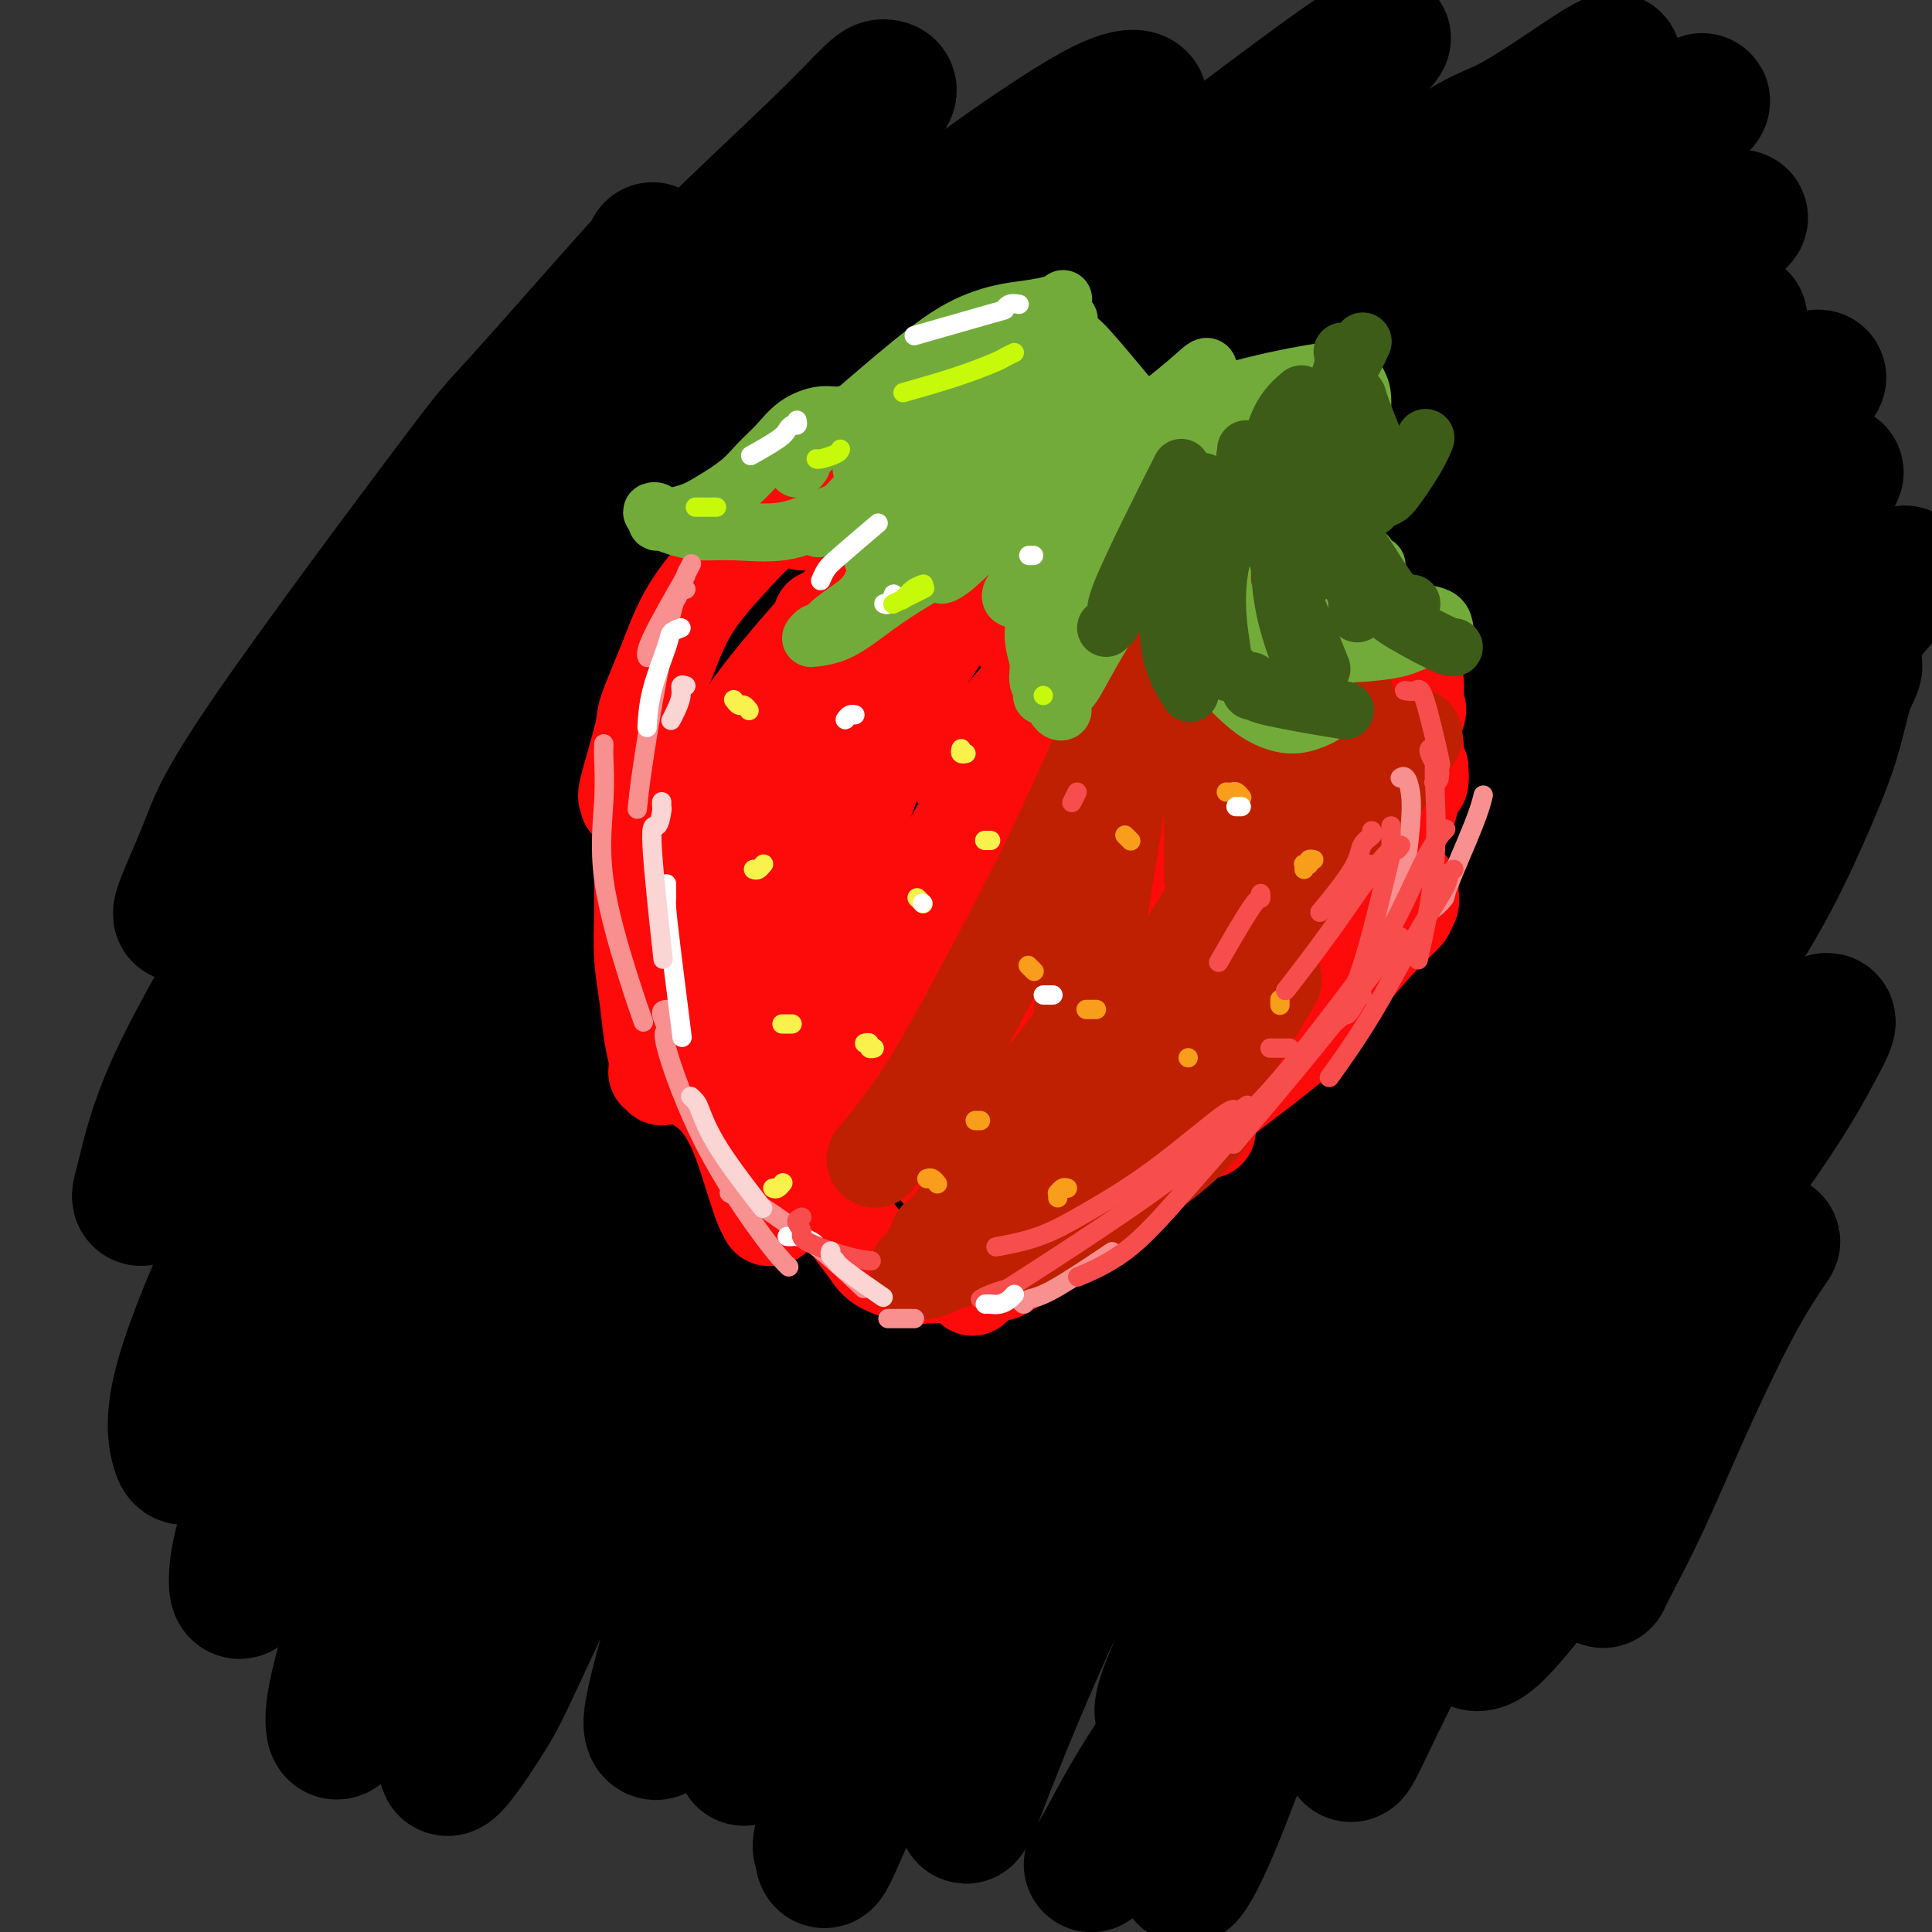
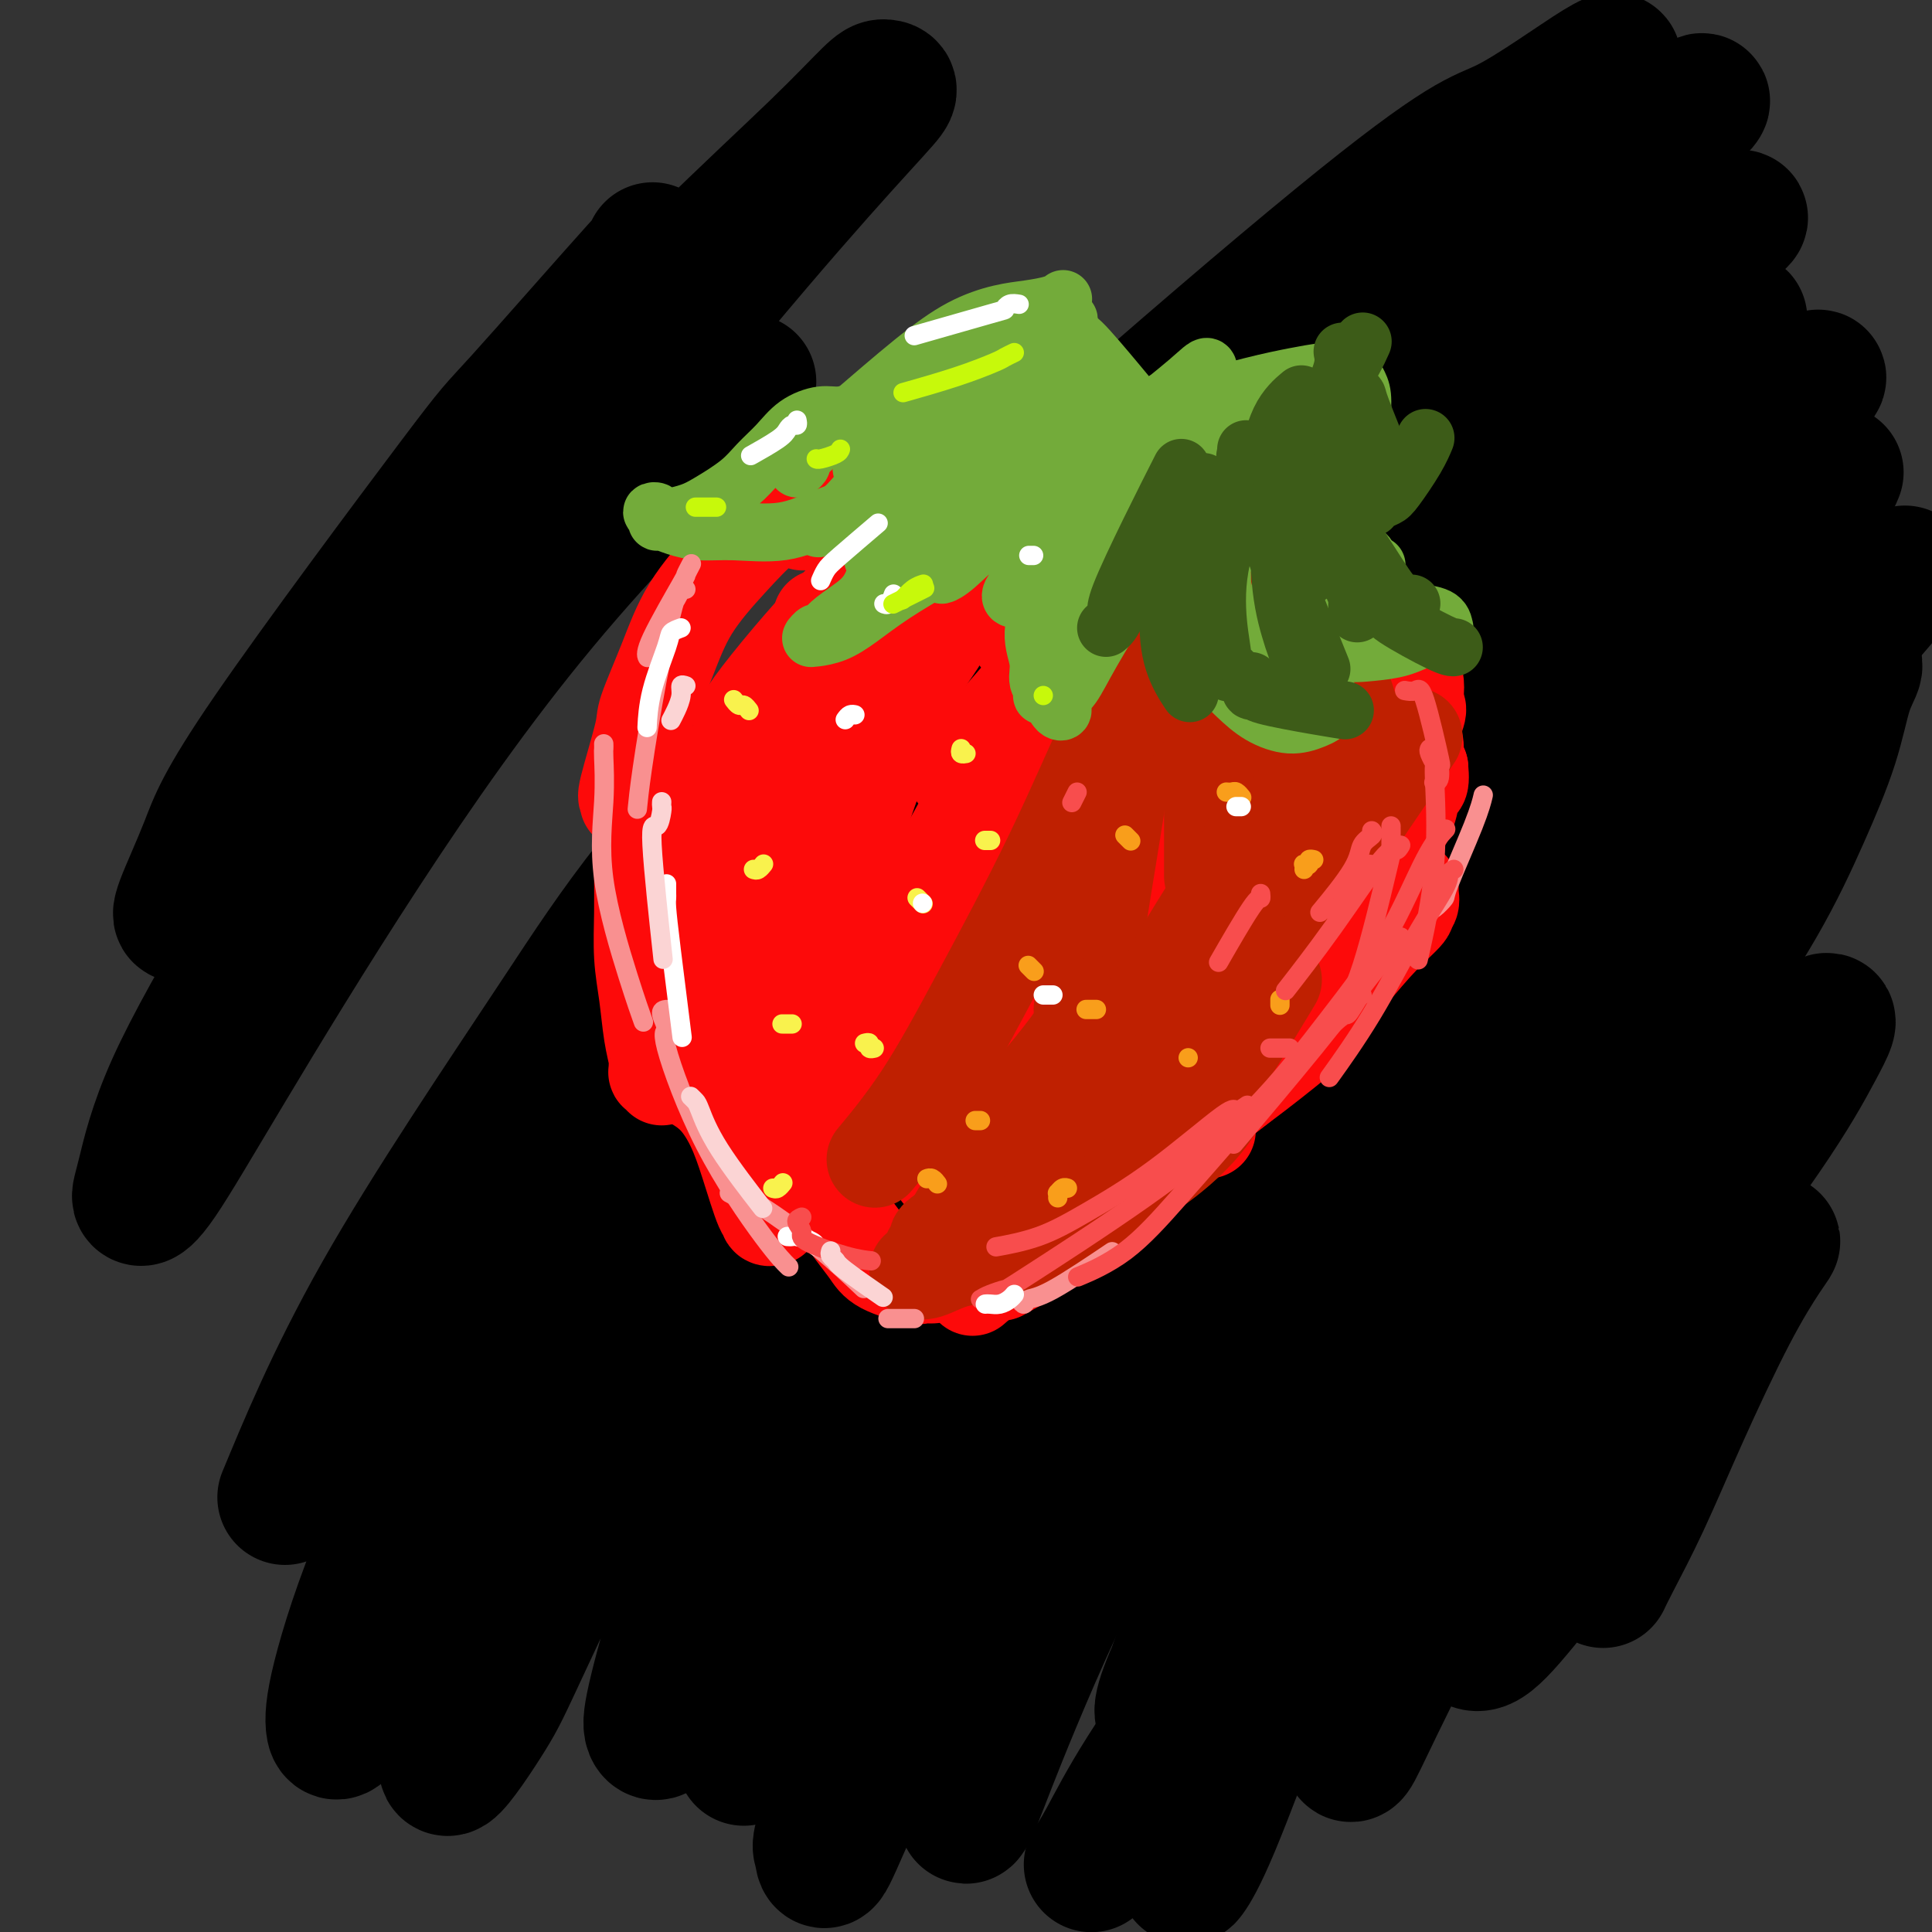
<svg xmlns="http://www.w3.org/2000/svg" viewBox="0 0 400 400" version="1.1">
  <rect x="0" y="0" width="400" height="400" fill="#333333" stroke="none" />
  <g fill="none" stroke="rgb(0,0,0)" stroke-width="28" stroke-linecap="round" stroke-linejoin="round">
    <path d="M135,52c0.094,-0.232 0.188,-0.464 0,0c-0.188,0.464 -0.658,1.624 0,1c0.658,-0.624 2.443,-3.030 -3,3c-5.443,6.030 -18.114,20.498 -24,27c-5.886,6.502 -4.987,5.038 -14,17c-9.013,11.962 -27.939,37.351 -38,52c-10.061,14.649 -11.259,18.558 -13,23c-1.741,4.442 -4.025,9.417 -5,12c-0.975,2.583 -0.639,2.773 0,2c0.639,-0.773 1.583,-2.509 4,-6c2.417,-3.491 6.309,-8.736 13,-18c6.691,-9.264 16.181,-22.545 26,-36c9.819,-13.455 19.968,-27.084 31,-40c11.032,-12.916 22.948,-25.120 33,-35c10.052,-9.880 18.241,-17.436 24,-23c5.759,-5.564 9.090,-9.137 11,-11c1.910,-1.863 2.401,-2.018 3,-2c0.599,0.018 1.305,0.207 1,1c-0.305,0.793 -1.623,2.190 -6,7c-4.377,4.810 -11.815,13.033 -22,25c-10.185,11.967 -23.117,27.677 -36,44c-12.883,16.323 -25.716,33.257 -37,50c-11.284,16.743 -21.017,33.294 -29,47c-7.983,13.706 -14.216,24.566 -18,33c-3.784,8.434 -5.120,14.442 -6,18c-0.880,3.558 -1.305,4.668 -1,5c0.305,0.332 1.342,-0.113 4,-4c2.658,-3.887 6.939,-11.217 14,-23c7.061,-11.783 16.901,-28.018 28,-45c11.099,-16.982 23.457,-34.709 37,-51c13.543,-16.291 28.272,-31.145 43,-46" />
-     <path d="M155,79c13.718,-13.398 26.514,-23.893 37,-32c10.486,-8.107 18.662,-13.828 25,-18c6.338,-4.172 10.837,-6.796 14,-8c3.163,-1.204 4.990,-0.988 5,0c0.010,0.988 -1.796,2.747 -8,9c-6.204,6.253 -16.806,16.999 -30,31c-13.194,14.001 -28.979,31.255 -45,50c-16.021,18.745 -32.276,38.979 -47,58c-14.724,19.021 -27.915,36.828 -38,53c-10.085,16.172 -17.063,30.710 -22,42c-4.937,11.290 -7.831,19.333 -9,25c-1.169,5.667 -0.611,8.960 0,11c0.611,2.040 1.276,2.828 4,-1c2.724,-3.828 7.507,-12.270 14,-24c6.493,-11.730 14.696,-26.748 25,-45c10.304,-18.252 22.708,-39.740 38,-61c15.292,-21.260 33.471,-42.293 51,-61c17.529,-18.707 34.408,-35.090 49,-48c14.592,-12.910 26.899,-22.349 37,-30c10.101,-7.651 17.998,-13.516 23,-17c5.002,-3.484 7.109,-4.587 8,-5c0.891,-0.413 0.566,-0.137 -4,5c-4.566,5.137 -13.372,15.135 -28,30c-14.628,14.865 -35.077,34.599 -54,55c-18.923,20.401 -36.318,41.470 -53,63c-16.682,21.530 -32.651,43.519 -46,64c-13.349,20.481 -24.080,39.452 -32,54c-7.920,14.548 -13.030,24.673 -16,32c-2.970,7.327 -3.800,11.857 -4,15c-0.200,3.143 0.228,4.898 2,2c1.772,-2.898 4.886,-10.449 8,-18" />
    <path d="M59,310c3.928,-9.404 9.748,-23.913 20,-42c10.252,-18.087 24.936,-39.752 37,-58c12.064,-18.248 21.506,-33.079 52,-63c30.494,-29.921 82.039,-74.933 109,-97c26.961,-22.067 29.339,-21.190 35,-24c5.661,-2.810 14.604,-9.307 19,-12c4.396,-2.693 4.246,-1.582 -1,2c-5.246,3.582 -15.587,9.637 -29,20c-13.413,10.363 -29.896,25.036 -48,43c-18.104,17.964 -37.828,39.221 -56,61c-18.172,21.779 -34.793,44.080 -50,66c-15.207,21.920 -28.999,43.460 -40,62c-11.001,18.540 -19.212,34.081 -25,47c-5.788,12.919 -9.153,23.217 -11,30c-1.847,6.783 -2.176,10.050 -2,12c0.176,1.950 0.858,2.584 3,-1c2.142,-3.584 5.744,-11.385 12,-25c6.256,-13.615 15.165,-33.045 27,-54c11.835,-20.955 26.597,-43.436 43,-66c16.403,-22.564 34.448,-45.211 54,-66c19.552,-20.789 40.612,-39.722 59,-56c18.388,-16.278 34.105,-29.903 47,-40c12.895,-10.097 22.969,-16.666 29,-21c6.031,-4.334 8.019,-6.435 9,-7c0.981,-0.565 0.957,0.404 -5,5c-5.957,4.596 -17.845,12.817 -34,27c-16.155,14.183 -36.578,34.327 -56,55c-19.422,20.673 -37.844,41.873 -55,64c-17.156,22.127 -33.044,45.179 -46,65c-12.956,19.821 -22.978,36.410 -33,53" />
    <path d="M123,290c-16.329,25.730 -17.653,31.055 -20,39c-2.347,7.945 -5.718,18.509 -8,26c-2.282,7.491 -3.474,11.910 -2,11c1.474,-0.910 5.616,-7.150 8,-11c2.384,-3.850 3.012,-5.309 8,-16c4.988,-10.691 14.338,-30.613 26,-51c11.662,-20.387 25.636,-41.240 41,-62c15.364,-20.760 32.118,-41.428 49,-60c16.882,-18.572 33.892,-35.049 49,-49c15.108,-13.951 28.315,-25.377 40,-35c11.685,-9.623 21.848,-17.443 29,-23c7.152,-5.557 11.292,-8.852 14,-11c2.708,-2.148 3.983,-3.151 3,-3c-0.983,0.151 -4.225,1.456 -12,7c-7.775,5.544 -20.081,15.328 -34,28c-13.919,12.672 -29.449,28.233 -45,46c-15.551,17.767 -31.123,37.742 -45,57c-13.877,19.258 -26.060,37.801 -37,56c-10.940,18.199 -20.637,36.054 -28,51c-7.363,14.946 -12.392,26.982 -16,37c-3.608,10.018 -5.793,18.017 -7,23c-1.207,4.983 -1.435,6.949 -1,8c0.435,1.051 1.532,1.188 3,-2c1.468,-3.188 3.307,-9.702 8,-21c4.693,-11.298 12.242,-27.381 21,-45c8.758,-17.619 18.727,-36.773 30,-55c11.273,-18.227 23.849,-35.528 37,-51c13.151,-15.472 26.875,-29.116 39,-41c12.125,-11.884 22.649,-22.007 33,-31c10.351,-8.993 20.529,-16.855 28,-23c7.471,-6.145 12.236,-10.572 17,-15" />
    <path d="M351,74c13.580,-11.960 8.531,-7.359 7,-6c-1.531,1.359 0.457,-0.524 0,0c-0.457,0.524 -3.360,3.455 -11,11c-7.640,7.545 -20.016,19.704 -33,34c-12.984,14.296 -26.576,30.730 -39,46c-12.424,15.270 -23.678,29.376 -34,44c-10.322,14.624 -19.711,29.766 -29,44c-9.289,14.234 -18.480,27.560 -26,40c-7.520,12.440 -13.371,23.995 -18,34c-4.629,10.005 -8.036,18.462 -10,25c-1.964,6.538 -2.483,11.159 -3,14c-0.517,2.841 -1.030,3.904 -1,4c0.030,0.096 0.602,-0.774 2,-5c1.398,-4.226 3.621,-11.806 8,-24c4.379,-12.194 10.914,-29.001 19,-46c8.086,-16.999 17.722,-34.190 28,-50c10.278,-15.810 21.196,-30.240 33,-43c11.804,-12.760 24.492,-23.849 36,-34c11.508,-10.151 21.836,-19.363 32,-28c10.164,-8.637 20.164,-16.697 29,-24c8.836,-7.303 16.507,-13.848 22,-19c5.493,-5.152 8.808,-8.910 11,-11c2.192,-2.090 3.262,-2.511 2,-1c-1.262,1.511 -4.856,4.954 -14,14c-9.144,9.046 -23.838,23.695 -38,39c-14.162,15.305 -27.790,31.264 -40,47c-12.210,15.736 -23.001,31.247 -33,46c-9.999,14.753 -19.206,28.748 -28,43c-8.794,14.252 -17.175,28.760 -24,42c-6.825,13.240 -12.093,25.211 -16,35c-3.907,9.789 -6.454,17.394 -9,25" />
    <path d="M174,370c-4.791,12.015 -4.270,12.052 -4,13c0.270,0.948 0.288,2.806 1,2c0.712,-0.806 2.117,-4.277 6,-13c3.883,-8.723 10.245,-22.698 18,-39c7.755,-16.302 16.903,-34.931 28,-53c11.097,-18.069 24.144,-35.579 36,-51c11.856,-15.421 22.522,-28.754 33,-41c10.478,-12.246 20.768,-23.404 30,-33c9.232,-9.596 17.405,-17.631 25,-25c7.595,-7.369 14.612,-14.071 20,-19c5.388,-4.929 9.145,-8.085 11,-10c1.855,-1.915 1.806,-2.588 2,-3c0.194,-0.412 0.631,-0.561 -3,3c-3.631,3.561 -11.332,10.833 -21,22c-9.668,11.167 -21.305,26.228 -32,40c-10.695,13.772 -20.450,26.255 -30,39c-9.550,12.745 -18.895,25.754 -28,40c-9.105,14.246 -17.971,29.731 -26,44c-8.029,14.269 -15.220,27.322 -21,39c-5.780,11.678 -10.149,21.980 -13,30c-2.851,8.020 -4.182,13.757 -5,17c-0.818,3.243 -1.122,3.992 -1,4c0.122,0.008 0.669,-0.725 2,-4c1.331,-3.275 3.447,-9.092 8,-20c4.553,-10.908 11.542,-26.906 20,-42c8.458,-15.094 18.383,-29.283 28,-42c9.617,-12.717 18.925,-23.963 28,-34c9.075,-10.037 17.917,-18.866 25,-26c7.083,-7.134 12.407,-12.575 17,-17c4.593,-4.425 8.455,-7.836 11,-10c2.545,-2.164 3.772,-3.082 5,-4" />
    <path d="M344,177c9.097,-9.041 2.838,-3.142 1,-1c-1.838,2.142 0.745,0.529 0,3c-0.745,2.471 -4.816,9.027 -10,18c-5.184,8.973 -11.480,20.363 -18,32c-6.520,11.637 -13.265,23.519 -20,35c-6.735,11.481 -13.459,22.559 -19,33c-5.541,10.441 -9.898,20.246 -13,28c-3.102,7.754 -4.948,13.458 -6,18c-1.052,4.542 -1.308,7.922 -1,9c0.308,1.078 1.180,-0.146 3,-3c1.820,-2.854 4.587,-7.338 9,-15c4.413,-7.662 10.471,-18.501 16,-29c5.529,-10.499 10.528,-20.658 16,-30c5.472,-9.342 11.417,-17.867 16,-25c4.583,-7.133 7.805,-12.873 11,-17c3.195,-4.127 6.365,-6.641 8,-8c1.635,-1.359 1.737,-1.563 2,-2c0.263,-0.437 0.687,-1.108 0,1c-0.687,2.108 -2.486,6.996 -6,14c-3.514,7.004 -8.744,16.126 -14,26c-5.256,9.874 -10.540,20.500 -15,30c-4.460,9.500 -8.096,17.873 -11,24c-2.904,6.127 -5.074,10.009 -6,12c-0.926,1.991 -0.606,2.090 0,1c0.606,-1.090 1.499,-3.370 4,-8c2.501,-4.630 6.612,-11.609 11,-19c4.388,-7.391 9.054,-15.193 14,-23c4.946,-7.807 10.171,-15.618 15,-22c4.829,-6.382 9.262,-11.334 13,-16c3.738,-4.666 6.782,-9.048 9,-12c2.218,-2.952 3.609,-4.476 5,-6" />
    <path d="M358,225c7.068,-9.356 3.738,-4.748 3,-4c-0.738,0.748 1.115,-2.366 2,-4c0.885,-1.634 0.801,-1.788 1,-2c0.199,-0.212 0.682,-0.481 0,0c-0.682,0.481 -2.529,1.712 -6,6c-3.471,4.288 -8.565,11.634 -17,22c-8.435,10.366 -20.210,23.753 -31,37c-10.790,13.247 -20.595,26.355 -30,38c-9.405,11.645 -18.408,21.829 -26,31c-7.592,9.171 -13.772,17.331 -18,23c-4.228,5.669 -6.506,8.849 -8,11c-1.494,2.151 -2.206,3.274 -2,3c0.206,-0.274 1.329,-1.945 3,-5c1.671,-3.055 3.889,-7.495 8,-14c4.111,-6.505 10.116,-15.075 17,-25c6.884,-9.925 14.649,-21.206 23,-33c8.351,-11.794 17.288,-24.100 26,-36c8.712,-11.900 17.198,-23.392 25,-34c7.802,-10.608 14.919,-20.332 21,-29c6.081,-8.668 11.126,-16.280 15,-23c3.874,-6.720 6.576,-12.547 9,-18c2.424,-5.453 4.570,-10.530 6,-15c1.430,-4.470 2.142,-8.332 3,-11c0.858,-2.668 1.860,-4.141 2,-5c0.140,-0.859 -0.582,-1.103 -1,-1c-0.418,0.103 -0.532,0.555 -3,4c-2.468,3.445 -7.288,9.885 -14,20c-6.712,10.115 -15.314,23.907 -24,38c-8.686,14.093 -17.454,28.487 -26,43c-8.546,14.513 -16.870,29.147 -24,43c-7.130,13.853 -13.065,26.927 -19,40" />
    <path d="M273,325c-9.626,18.740 -12.191,24.092 -15,31c-2.809,6.908 -5.863,15.374 -8,21c-2.137,5.626 -3.356,8.411 -4,10c-0.644,1.589 -0.712,1.980 0,1c0.712,-0.980 2.204,-3.331 5,-10c2.796,-6.669 6.895,-17.656 12,-31c5.105,-13.344 11.216,-29.046 18,-45c6.784,-15.954 14.240,-32.159 22,-48c7.760,-15.841 15.823,-31.319 24,-45c8.177,-13.681 16.467,-25.563 24,-36c7.533,-10.437 14.309,-19.427 20,-27c5.691,-7.573 10.298,-13.730 14,-18c3.702,-4.270 6.498,-6.652 8,-8c1.502,-1.348 1.708,-1.663 1,-1c-0.708,0.663 -2.330,2.303 -8,9c-5.670,6.697 -15.387,18.450 -26,32c-10.613,13.550 -22.123,28.895 -33,44c-10.877,15.105 -21.122,29.969 -30,44c-8.878,14.031 -16.390,27.229 -23,39c-6.610,11.771 -12.317,22.114 -17,31c-4.683,8.886 -8.341,16.313 -11,22c-2.659,5.687 -4.318,9.633 -5,12c-0.682,2.367 -0.388,3.155 0,2c0.388,-1.155 0.871,-4.252 3,-10c2.129,-5.748 5.904,-14.147 11,-25c5.096,-10.853 11.512,-24.161 19,-38c7.488,-13.839 16.048,-28.208 24,-41c7.952,-12.792 15.296,-24.006 22,-33c6.704,-8.994 12.766,-15.768 17,-20c4.234,-4.232 6.638,-5.924 8,-7c1.362,-1.076 1.681,-1.538 2,-2" />
    <path d="M347,178c3.494,-3.533 -1.270,2.136 -7,10c-5.730,7.864 -12.425,17.925 -21,31c-8.575,13.075 -19.028,29.166 -28,45c-8.972,15.834 -16.461,31.413 -23,45c-6.539,13.587 -12.127,25.183 -16,34c-3.873,8.817 -6.030,14.856 -7,19c-0.970,4.144 -0.752,6.392 0,8c0.752,1.608 2.038,2.577 4,1c1.962,-1.577 4.598,-5.698 9,-13c4.402,-7.302 10.569,-17.785 18,-32c7.431,-14.215 16.126,-32.163 25,-48c8.874,-15.837 17.926,-29.564 26,-42c8.074,-12.436 15.169,-23.582 21,-32c5.831,-8.418 10.399,-14.107 13,-18c2.601,-3.893 3.236,-5.989 4,-7c0.764,-1.011 1.658,-0.935 1,1c-0.658,1.935 -2.869,5.731 -7,13c-4.131,7.269 -10.183,18.011 -17,30c-6.817,11.989 -14.397,25.224 -21,38c-6.603,12.776 -12.227,25.092 -17,36c-4.773,10.908 -8.696,20.408 -12,29c-3.304,8.592 -5.990,16.276 -8,22c-2.010,5.724 -3.344,9.486 -4,12c-0.656,2.514 -0.636,3.779 0,3c0.636,-0.779 1.887,-3.602 5,-10c3.113,-6.398 8.090,-16.372 14,-28c5.910,-11.628 12.755,-24.908 20,-37c7.245,-12.092 14.890,-22.994 22,-33c7.110,-10.006 13.683,-19.117 19,-26c5.317,-6.883 9.376,-11.538 12,-14c2.624,-2.462 3.812,-2.731 5,-3" />
    <path d="M377,212c2.769,-2.174 1.192,0.892 -1,5c-2.192,4.108 -4.999,9.260 -11,18c-6.001,8.740 -15.195,21.068 -23,33c-7.805,11.932 -14.219,23.468 -20,34c-5.781,10.532 -10.928,20.062 -14,26c-3.072,5.938 -4.067,8.285 -4,10c0.067,1.715 1.198,2.797 3,2c1.802,-0.797 4.275,-3.474 8,-8c3.725,-4.526 8.701,-10.902 14,-19c5.299,-8.098 10.920,-17.917 16,-26c5.080,-8.083 9.620,-14.429 13,-19c3.380,-4.571 5.600,-7.368 7,-9c1.400,-1.632 1.980,-2.098 2,-2c0.020,0.098 -0.519,0.760 -2,3c-1.481,2.240 -3.903,6.058 -7,12c-3.097,5.942 -6.869,14.009 -10,21c-3.131,6.991 -5.623,12.905 -8,18c-2.377,5.095 -4.640,9.372 -6,12c-1.360,2.628 -1.817,3.608 -2,4c-0.183,0.392 -0.091,0.196 0,0" />
  </g>
  <g fill="none" stroke="rgb(253,10,10)" stroke-width="20" stroke-linecap="round" stroke-linejoin="round">
    <path d="M160,252c-0.031,0.010 -0.062,0.020 0,0c0.062,-0.020 0.218,-0.071 0,0c-0.218,0.071 -0.809,0.264 -1,0c-0.191,-0.264 0.018,-0.987 0,-1c-0.018,-0.013 -0.265,0.683 -1,-1c-0.735,-1.683 -1.959,-5.744 -3,-9c-1.041,-3.256 -1.897,-5.708 -3,-8c-1.103,-2.292 -2.451,-4.425 -4,-6c-1.549,-1.575 -3.300,-2.593 -4,-3c-0.700,-0.407 -0.350,-0.204 0,0" />
    <path d="M137,223c-0.424,-0.444 -0.849,-0.888 -1,-1c-0.151,-0.112 -0.029,0.107 0,0c0.029,-0.107 -0.034,-0.542 0,-1c0.034,-0.458 0.167,-0.941 0,-2c-0.167,-1.059 -0.633,-2.693 -1,-5c-0.367,-2.307 -0.634,-5.286 -1,-8c-0.366,-2.714 -0.831,-5.165 -1,-8c-0.169,-2.835 -0.042,-6.056 0,-9c0.042,-2.944 -0.003,-5.612 0,-8c0.003,-2.388 0.052,-4.496 0,-6c-0.052,-1.504 -0.206,-2.405 0,-3c0.206,-0.595 0.773,-0.884 1,-1c0.227,-0.116 0.113,-0.058 0,0" />
    <path d="M130,166c0.090,-0.506 0.179,-1.012 0,-1c-0.179,0.012 -0.628,0.542 0,-2c0.628,-2.542 2.332,-8.155 3,-11c0.668,-2.845 0.299,-2.923 1,-5c0.701,-2.077 2.471,-6.154 4,-10c1.529,-3.846 2.818,-7.462 5,-11c2.182,-3.538 5.258,-6.997 8,-10c2.742,-3.003 5.152,-5.551 7,-7c1.848,-1.449 3.136,-1.800 4,-2c0.864,-0.200 1.304,-0.250 2,0c0.696,0.250 1.649,0.798 2,1c0.351,0.202 0.100,0.058 0,0c-0.100,-0.058 -0.050,-0.029 0,0" />
    <path d="M168,107c0.370,-0.037 0.740,-0.074 1,0c0.260,0.074 0.410,0.257 1,0c0.590,-0.257 1.622,-0.956 2,-1c0.378,-0.044 0.103,0.565 2,1c1.897,0.435 5.966,0.695 10,1c4.034,0.305 8.034,0.656 10,1c1.966,0.344 1.898,0.680 3,1c1.102,0.320 3.374,0.625 5,1c1.626,0.375 2.608,0.822 3,1c0.392,0.178 0.196,0.089 0,0" />
    <path d="M209,107c0.029,0.112 0.057,0.224 0,0c-0.057,-0.224 -0.200,-0.782 0,-1c0.200,-0.218 0.744,-0.094 1,0c0.256,0.094 0.225,0.157 1,0c0.775,-0.157 2.357,-0.534 4,-1c1.643,-0.466 3.346,-1.022 5,-1c1.654,0.022 3.259,0.622 4,1c0.741,0.378 0.619,0.536 2,1c1.381,0.464 4.265,1.235 6,2c1.735,0.765 2.321,1.525 3,2c0.679,0.475 1.452,0.666 2,1c0.548,0.334 0.871,0.810 1,1c0.129,0.190 0.065,0.095 0,0" />
    <path d="M244,110c-0.092,-0.007 -0.184,-0.014 0,0c0.184,0.014 0.645,0.049 1,0c0.355,-0.049 0.603,-0.182 1,0c0.397,0.182 0.942,0.679 1,1c0.058,0.321 -0.371,0.464 1,1c1.371,0.536 4.541,1.464 7,2c2.459,0.536 4.206,0.682 6,1c1.794,0.318 3.634,0.810 5,1c1.366,0.190 2.257,0.078 3,0c0.743,-0.078 1.337,-0.123 2,0c0.663,0.123 1.396,0.413 2,1c0.604,0.587 1.079,1.471 2,2c0.921,0.529 2.286,0.705 3,1c0.714,0.295 0.775,0.711 1,1c0.225,0.289 0.613,0.451 1,1c0.387,0.549 0.771,1.485 1,2c0.229,0.515 0.303,0.609 1,1c0.697,0.391 2.019,1.077 3,2c0.981,0.923 1.622,2.081 2,3c0.378,0.919 0.493,1.597 1,2c0.507,0.403 1.408,0.530 2,1c0.592,0.470 0.877,1.284 1,2c0.123,0.716 0.086,1.334 0,2c-0.086,0.666 -0.220,1.378 0,2c0.220,0.622 0.795,1.152 1,2c0.205,0.848 0.040,2.012 0,3c-0.040,0.988 0.044,1.798 0,3c-0.044,1.202 -0.218,2.796 0,4c0.218,1.204 0.828,2.016 1,3c0.172,0.984 -0.094,2.138 0,3c0.094,0.862 0.547,1.431 1,2" />
    <path d="M294,159c0.433,4.524 -0.484,2.833 -1,3c-0.516,0.167 -0.630,2.191 -1,4c-0.370,1.809 -0.996,3.403 -2,5c-1.004,1.597 -2.385,3.196 -3,5c-0.615,1.804 -0.464,3.813 -1,5c-0.536,1.187 -1.760,1.550 -3,3c-1.240,1.450 -2.497,3.986 -3,5c-0.503,1.014 -0.251,0.507 0,0" />
    <path d="M292,184c0.010,-0.061 0.021,-0.121 0,0c-0.021,0.121 -0.072,0.424 0,1c0.072,0.576 0.267,1.426 0,2c-0.267,0.574 -0.995,0.871 -1,1c-0.005,0.129 0.712,0.090 0,1c-0.712,0.910 -2.853,2.767 -5,5c-2.147,2.233 -4.298,4.840 -7,8c-2.702,3.160 -5.953,6.871 -10,11c-4.047,4.129 -8.888,8.675 -13,12c-4.112,3.325 -7.494,5.427 -10,7c-2.506,1.573 -4.136,2.616 -5,3c-0.864,0.384 -0.961,0.110 -1,0c-0.039,-0.110 -0.019,-0.055 0,0" />
    <path d="M273,210c-0.396,0.784 -0.791,1.569 -1,2c-0.209,0.431 -0.231,0.510 -2,2c-1.769,1.490 -5.284,4.393 -10,8c-4.716,3.607 -10.634,7.920 -16,12c-5.366,4.080 -10.181,7.929 -14,11c-3.819,3.071 -6.644,5.365 -9,7c-2.356,1.635 -4.245,2.610 -5,3c-0.755,0.390 -0.378,0.195 0,0" />
    <path d="M250,234c-0.760,0.018 -1.520,0.036 -2,0c-0.480,-0.036 -0.679,-0.125 -2,1c-1.321,1.125 -3.763,3.465 -7,6c-3.237,2.535 -7.268,5.265 -11,8c-3.732,2.735 -7.165,5.475 -9,7c-1.835,1.525 -2.071,1.834 -4,3c-1.929,1.166 -5.551,3.190 -7,4c-1.449,0.810 -0.724,0.405 0,0" />
    <path d="M229,247c0.060,-0.011 0.120,-0.021 0,0c-0.120,0.021 -0.419,0.075 -1,0c-0.581,-0.075 -1.442,-0.278 -2,0c-0.558,0.278 -0.813,1.039 -2,2c-1.188,0.961 -3.308,2.124 -6,4c-2.692,1.876 -5.956,4.467 -9,7c-3.044,2.533 -5.870,5.010 -7,6c-1.130,0.990 -0.565,0.495 0,0" />
    <path d="M193,264c0.006,-0.000 0.013,-0.000 0,0c-0.013,0.000 -0.044,0.002 0,0c0.044,-0.002 0.163,-0.006 0,0c-0.163,0.006 -0.609,0.022 -1,0c-0.391,-0.022 -0.727,-0.080 -1,0c-0.273,0.080 -0.484,0.300 -2,0c-1.516,-0.300 -4.335,-1.119 -6,-2c-1.665,-0.881 -2.174,-1.825 -3,-3c-0.826,-1.175 -1.970,-2.581 -3,-4c-1.030,-1.419 -1.947,-2.850 -3,-4c-1.053,-1.150 -2.241,-2.020 -3,-3c-0.759,-0.980 -1.089,-2.072 -2,-3c-0.911,-0.928 -2.403,-1.694 -3,-2c-0.597,-0.306 -0.298,-0.153 0,0" />
    <path d="M158,243c0.452,-0.445 0.904,-0.890 1,-1c0.096,-0.110 -0.165,0.114 0,0c0.165,-0.114 0.755,-0.567 1,-1c0.245,-0.433 0.145,-0.845 0,-1c-0.145,-0.155 -0.334,-0.051 -1,-3c-0.666,-2.949 -1.809,-8.950 -2,-15c-0.191,-6.050 0.569,-12.150 1,-19c0.431,-6.850 0.533,-14.449 1,-20c0.467,-5.551 1.301,-9.055 2,-12c0.699,-2.945 1.265,-5.331 2,-7c0.735,-1.669 1.639,-2.620 2,-3c0.361,-0.380 0.181,-0.190 0,0" />
    <path d="M183,125c0.132,-0.240 0.263,-0.480 0,0c-0.263,0.480 -0.922,1.679 -1,2c-0.078,0.321 0.425,-0.237 -2,4c-2.425,4.237 -7.778,13.271 -12,22c-4.222,8.729 -7.313,17.155 -9,24c-1.687,6.845 -1.969,12.109 -2,17c-0.031,4.891 0.189,9.409 1,13c0.811,3.591 2.214,6.256 3,8c0.786,1.744 0.956,2.566 1,3c0.044,0.434 -0.039,0.481 0,0c0.039,-0.481 0.198,-1.490 0,-3c-0.198,-1.510 -0.755,-3.521 -1,-5c-0.245,-1.479 -0.177,-2.424 0,-4c0.177,-1.576 0.465,-3.781 2,-10c1.535,-6.219 4.318,-16.451 7,-25c2.682,-8.549 5.262,-15.415 8,-22c2.738,-6.585 5.635,-12.889 8,-18c2.365,-5.111 4.199,-9.027 5,-11c0.801,-1.973 0.568,-2.001 1,-2c0.432,0.001 1.529,0.033 2,0c0.471,-0.033 0.317,-0.131 1,0c0.683,0.131 2.203,0.490 3,1c0.797,0.510 0.870,1.171 1,2c0.130,0.829 0.318,1.826 0,3c-0.318,1.174 -1.141,2.524 -2,4c-0.859,1.476 -1.753,3.078 -3,5c-1.247,1.922 -2.848,4.164 -4,6c-1.152,1.836 -1.855,3.265 -3,6c-1.145,2.735 -2.731,6.775 -5,13c-2.269,6.225 -5.220,14.636 -8,23c-2.780,8.364 -5.390,16.682 -8,25" />
    <path d="M166,206c-3.795,13.434 -2.783,16.520 -2,21c0.783,4.480 1.337,10.354 2,14c0.663,3.646 1.436,5.065 2,6c0.564,0.935 0.918,1.386 1,1c0.082,-0.386 -0.109,-1.610 0,-4c0.109,-2.390 0.516,-5.945 2,-11c1.484,-5.055 4.043,-11.610 7,-19c2.957,-7.390 6.313,-15.615 10,-23c3.687,-7.385 7.707,-13.930 11,-20c3.293,-6.070 5.860,-11.665 8,-16c2.140,-4.335 3.852,-7.411 5,-9c1.148,-1.589 1.731,-1.690 2,-2c0.269,-0.310 0.224,-0.829 1,-1c0.776,-0.171 2.373,0.007 3,0c0.627,-0.007 0.284,-0.199 0,1c-0.284,1.199 -0.511,3.787 -3,9c-2.489,5.213 -7.242,13.050 -12,22c-4.758,8.950 -9.522,19.013 -13,27c-3.478,7.987 -5.668,13.899 -7,18c-1.332,4.101 -1.804,6.392 -2,8c-0.196,1.608 -0.117,2.532 0,3c0.117,0.468 0.271,0.480 1,0c0.729,-0.480 2.032,-1.453 4,-4c1.968,-2.547 4.600,-6.670 9,-12c4.400,-5.330 10.567,-11.869 17,-19c6.433,-7.131 13.131,-14.856 19,-21c5.869,-6.144 10.910,-10.707 14,-14c3.090,-3.293 4.230,-5.316 5,-6c0.770,-0.684 1.169,-0.030 1,1c-0.169,1.030 -0.905,2.437 -3,6c-2.095,3.563 -5.547,9.281 -9,15" />
    <path d="M239,177c-4.181,7.199 -9.133,14.195 -14,21c-4.867,6.805 -9.650,13.418 -14,19c-4.350,5.582 -8.269,10.133 -11,14c-2.731,3.867 -4.276,7.052 -5,9c-0.724,1.948 -0.629,2.661 0,3c0.629,0.339 1.791,0.304 4,-1c2.209,-1.304 5.463,-3.877 10,-8c4.537,-4.123 10.355,-9.797 16,-16c5.645,-6.203 11.116,-12.934 16,-19c4.884,-6.066 9.181,-11.466 12,-15c2.819,-3.534 4.162,-5.203 5,-6c0.838,-0.797 1.173,-0.723 2,-1c0.827,-0.277 2.145,-0.905 -2,4c-4.145,4.905 -13.755,15.344 -19,21c-5.245,5.656 -6.126,6.529 -10,11c-3.874,4.471 -10.742,12.541 -16,18c-5.258,5.459 -8.907,8.306 -11,11c-2.093,2.694 -2.629,5.234 -2,6c0.629,0.766 2.423,-0.243 4,-1c1.577,-0.757 2.937,-1.260 6,-3c3.063,-1.740 7.830,-4.715 13,-8c5.170,-3.285 10.743,-6.879 16,-11c5.257,-4.121 10.197,-8.767 15,-13c4.803,-4.233 9.467,-8.051 13,-12c3.533,-3.949 5.934,-8.028 8,-12c2.066,-3.972 3.797,-7.836 5,-11c1.203,-3.164 1.878,-5.627 2,-7c0.122,-1.373 -0.307,-1.657 -1,-1c-0.693,0.657 -1.648,2.254 -3,5c-1.352,2.746 -3.101,6.642 -5,10c-1.899,3.358 -3.950,6.179 -6,9" />
    <path d="M267,193c-3.840,5.491 -5.939,7.720 -8,10c-2.061,2.280 -4.083,4.611 -6,7c-1.917,2.389 -3.729,4.838 -5,7c-1.271,2.162 -2.001,4.039 -2,5c0.001,0.961 0.735,1.005 2,0c1.265,-1.005 3.063,-3.060 6,-7c2.937,-3.940 7.014,-9.767 11,-16c3.986,-6.233 7.882,-12.873 13,-22c5.118,-9.127 11.459,-20.741 14,-26c2.541,-5.259 1.284,-4.164 1,-5c-0.284,-0.836 0.405,-3.604 0,-5c-0.405,-1.396 -1.905,-1.419 -3,-2c-1.095,-0.581 -1.785,-1.721 -3,-2c-1.215,-0.279 -2.953,0.302 -5,2c-2.047,1.698 -4.402,4.514 -8,9c-3.598,4.486 -8.440,10.641 -13,17c-4.560,6.359 -8.840,12.921 -12,17c-3.160,4.079 -5.200,5.674 -6,7c-0.800,1.326 -0.359,2.383 0,2c0.359,-0.383 0.636,-2.206 2,-5c1.364,-2.794 3.816,-6.558 7,-12c3.184,-5.442 7.101,-12.561 11,-19c3.899,-6.439 7.781,-12.198 10,-16c2.219,-3.802 2.774,-5.648 3,-7c0.226,-1.352 0.122,-2.210 -1,-2c-1.122,0.210 -3.261,1.487 -6,3c-2.739,1.513 -6.076,3.262 -10,6c-3.924,2.738 -8.433,6.466 -13,10c-4.567,3.534 -9.191,6.875 -12,9c-2.809,2.125 -3.803,3.036 -4,3c-0.197,-0.036 0.401,-1.018 1,-2" />
    <path d="M231,159c-5.071,3.011 1.252,-2.463 6,-7c4.748,-4.537 7.921,-8.138 12,-13c4.079,-4.862 9.064,-10.986 12,-15c2.936,-4.014 3.824,-5.918 4,-7c0.176,-1.082 -0.360,-1.341 -2,-1c-1.640,0.341 -4.383,1.284 -8,4c-3.617,2.716 -8.109,7.206 -13,11c-4.891,3.794 -10.180,6.892 -17,11c-6.820,4.108 -15.172,9.227 -19,12c-3.828,2.773 -3.132,3.199 -4,4c-0.868,0.801 -3.301,1.978 -4,2c-0.699,0.022 0.335,-1.110 2,-3c1.665,-1.890 3.962,-4.539 7,-8c3.038,-3.461 6.818,-7.733 11,-13c4.182,-5.267 8.767,-11.528 11,-15c2.233,-3.472 2.115,-4.155 2,-5c-0.115,-0.845 -0.225,-1.851 -1,-2c-0.775,-0.149 -2.213,0.560 -5,1c-2.787,0.440 -6.922,0.610 -12,3c-5.078,2.390 -11.099,7.001 -17,11c-5.901,3.999 -11.683,7.387 -16,11c-4.317,3.613 -7.169,7.451 -9,10c-1.831,2.549 -2.642,3.808 -3,5c-0.358,1.192 -0.264,2.318 0,3c0.264,0.682 0.698,0.922 1,1c0.302,0.078 0.473,-0.004 1,-1c0.527,-0.996 1.412,-2.905 3,-5c1.588,-2.095 3.879,-4.376 6,-7c2.121,-2.624 4.071,-5.591 7,-10c2.929,-4.409 6.837,-10.260 9,-14c2.163,-3.740 2.582,-5.370 3,-7" />
    <path d="M198,115c4.368,-7.206 0.289,-3.722 -3,-2c-3.289,1.722 -5.787,1.683 -9,3c-3.213,1.317 -7.143,3.992 -13,10c-5.857,6.008 -13.643,15.351 -17,20c-3.357,4.649 -2.286,4.604 -3,7c-0.714,2.396 -3.213,7.234 -5,12c-1.787,4.766 -2.862,9.462 -3,14c-0.138,4.538 0.662,8.920 2,14c1.338,5.080 3.215,10.860 5,15c1.785,4.140 3.477,6.641 5,8c1.523,1.359 2.877,1.575 4,1c1.123,-0.575 2.014,-1.941 3,-4c0.986,-2.059 2.069,-4.810 3,-10c0.931,-5.190 1.712,-12.821 2,-18c0.288,-5.179 0.082,-7.908 0,-9c-0.082,-1.092 -0.041,-0.546 0,0" />
    <path d="M170,128c0.004,-0.122 0.009,-0.244 0,0c-0.009,0.244 -0.031,0.854 0,1c0.031,0.146 0.117,-0.172 -1,3c-1.117,3.172 -3.436,9.834 -6,17c-2.564,7.166 -5.372,14.834 -7,22c-1.628,7.166 -2.076,13.828 -2,19c0.076,5.172 0.674,8.854 3,11c2.326,2.146 6.379,2.756 8,3c1.621,0.244 0.811,0.122 0,0" />
    <path d="M211,132c-0.078,-0.054 -0.156,-0.108 0,0c0.156,0.108 0.545,0.377 1,1c0.455,0.623 0.975,1.599 1,2c0.025,0.401 -0.444,0.227 3,2c3.444,1.773 10.801,5.495 17,8c6.199,2.505 11.239,3.795 16,5c4.761,1.205 9.243,2.324 13,3c3.757,0.676 6.788,0.907 8,1c1.212,0.093 0.606,0.046 0,0" />
    <path d="M252,145c-0.032,-0.447 -0.064,-0.893 0,-1c0.064,-0.107 0.224,0.126 0,0c-0.224,-0.126 -0.831,-0.610 -1,-1c-0.169,-0.390 0.101,-0.685 0,-1c-0.101,-0.315 -0.572,-0.651 -1,-1c-0.428,-0.349 -0.814,-0.711 -1,-1c-0.186,-0.289 -0.172,-0.505 -2,-1c-1.828,-0.495 -5.498,-1.269 -9,-2c-3.502,-0.731 -6.835,-1.420 -9,-2c-2.165,-0.580 -3.160,-1.050 -3,-1c0.160,0.050 1.476,0.622 3,1c1.524,0.378 3.256,0.563 6,3c2.744,2.437 6.498,7.125 8,9c1.502,1.875 0.751,0.938 0,0" />
  </g>
  <g fill="none" stroke="rgb(191,32,1)" stroke-width="20" stroke-linecap="round" stroke-linejoin="round">
    <path d="M216,122c-0.120,-0.398 -0.240,-0.796 0,-1c0.240,-0.204 0.839,-0.214 1,0c0.161,0.214 -0.117,0.651 0,1c0.117,0.349 0.629,0.609 2,2c1.371,1.391 3.600,3.913 6,8c2.400,4.087 4.971,9.739 6,12c1.029,2.261 0.514,1.130 0,0" />
    <path d="M233,129c0.019,0.476 0.038,0.951 0,1c-0.038,0.049 -0.132,-0.329 0,3c0.132,3.329 0.491,10.367 0,18c-0.491,7.633 -1.830,15.863 -3,23c-1.170,7.137 -2.169,13.181 -3,19c-0.831,5.819 -1.493,11.413 -2,14c-0.507,2.587 -0.859,2.168 -1,2c-0.141,-0.168 -0.070,-0.084 0,0" />
    <path d="M231,148c0.002,-0.278 0.003,-0.556 0,0c-0.003,0.556 -0.012,1.945 0,2c0.012,0.055 0.044,-1.224 -2,3c-2.044,4.224 -6.164,13.949 -11,24c-4.836,10.051 -10.389,20.426 -15,29c-4.611,8.574 -8.280,15.347 -12,21c-3.720,5.653 -7.491,10.187 -9,12c-1.509,1.813 -0.754,0.907 0,0" />
    <path d="M227,208c0.086,0.354 0.172,0.707 0,1c-0.172,0.293 -0.600,0.524 -1,1c-0.400,0.476 -0.770,1.197 -2,3c-1.230,1.803 -3.319,4.690 -6,8c-2.681,3.310 -5.952,7.045 -9,10c-3.048,2.955 -5.871,5.130 -7,6c-1.129,0.870 -0.565,0.435 0,0" />
    <path d="M193,259c-0.132,0.216 -0.264,0.431 0,0c0.264,-0.431 0.922,-1.509 1,-2c0.078,-0.491 -0.426,-0.395 2,-2c2.426,-1.605 7.783,-4.911 12,-8c4.217,-3.089 7.295,-5.962 11,-9c3.705,-3.038 8.036,-6.241 12,-9c3.964,-2.759 7.561,-5.074 9,-6c1.439,-0.926 0.719,-0.463 0,0" />
    <path d="M220,241c0.321,0.253 0.643,0.506 1,0c0.357,-0.506 0.751,-1.772 1,-2c0.249,-0.228 0.353,0.583 3,-2c2.647,-2.583 7.836,-8.560 14,-15c6.164,-6.440 13.302,-13.345 19,-20c5.698,-6.655 9.957,-13.061 16,-22c6.043,-8.939 13.869,-20.411 17,-25c3.131,-4.589 1.565,-2.294 0,0" />
    <path d="M275,151c-0.109,0.061 -0.218,0.121 0,0c0.218,-0.121 0.765,-0.424 1,-1c0.235,-0.576 0.160,-1.426 0,-2c-0.160,-0.574 -0.405,-0.872 -1,-3c-0.595,-2.128 -1.541,-6.086 -3,-9c-1.459,-2.914 -3.431,-4.785 -6,-6c-2.569,-1.215 -5.734,-1.776 -7,-2c-1.266,-0.224 -0.633,-0.112 0,0" />
    <path d="M242,131c-0.119,-0.444 -0.238,-0.887 0,-1c0.238,-0.113 0.834,0.105 1,0c0.166,-0.105 -0.099,-0.534 0,-1c0.099,-0.466 0.562,-0.969 1,-1c0.438,-0.031 0.849,0.411 1,0c0.151,-0.411 0.040,-1.674 1,1c0.960,2.674 2.989,9.284 4,16c1.011,6.716 1.003,13.539 1,20c-0.003,6.461 -0.001,12.560 0,15c0.001,2.440 0.000,1.220 0,0" />
    <path d="M269,150c0.110,0.388 0.219,0.777 0,1c-0.219,0.223 -0.767,0.281 -2,3c-1.233,2.719 -3.151,8.099 -6,15c-2.849,6.901 -6.630,15.324 -10,23c-3.370,7.676 -6.330,14.605 -9,19c-2.670,4.395 -5.048,6.256 -6,7c-0.952,0.744 -0.476,0.372 0,0" />
    <path d="M231,228c-0.294,0.324 -0.587,0.648 -1,1c-0.413,0.352 -0.944,0.733 -1,1c-0.056,0.267 0.363,0.419 -2,2c-2.363,1.581 -7.509,4.592 -11,7c-3.491,2.408 -5.328,4.212 -8,6c-2.672,1.788 -6.181,3.558 -8,5c-1.819,1.442 -1.948,2.555 -2,3c-0.052,0.445 -0.026,0.223 0,0" />
    <path d="M199,257c-0.216,0.027 -0.432,0.055 0,0c0.432,-0.055 1.510,-0.192 2,0c0.490,0.192 0.390,0.712 3,0c2.610,-0.712 7.929,-2.658 14,-5c6.071,-2.342 12.895,-5.081 19,-9c6.105,-3.919 11.490,-9.017 14,-13c2.510,-3.983 2.146,-6.852 2,-8c-0.146,-1.148 -0.073,-0.574 0,0" />
    <path d="M279,160c0.332,0.121 0.663,0.243 1,0c0.337,-0.243 0.679,-0.850 1,-1c0.321,-0.150 0.622,0.156 1,0c0.378,-0.156 0.832,-0.773 1,-1c0.168,-0.227 0.048,-0.065 0,0c-0.048,0.065 -0.024,0.032 0,0" />
    <path d="M272,142c-0.485,-0.332 -0.971,-0.663 -1,-1c-0.029,-0.337 0.398,-0.679 0,-1c-0.398,-0.321 -1.622,-0.622 -2,-1c-0.378,-0.378 0.091,-0.832 0,-1c-0.091,-0.168 -0.740,-0.048 -1,0c-0.260,0.048 -0.130,0.024 0,0" />
    <path d="M274,137c-0.216,-0.246 -0.432,-0.492 0,0c0.432,0.492 1.513,1.723 2,2c0.487,0.277 0.379,-0.398 1,1c0.621,1.398 1.971,4.870 3,9c1.029,4.130 1.739,8.920 2,12c0.261,3.080 0.075,4.452 0,5c-0.075,0.548 -0.037,0.274 0,0" />
    <path d="M269,149c-0.039,0.052 -0.077,0.105 0,0c0.077,-0.105 0.270,-0.367 0,-1c-0.270,-0.633 -1.004,-1.637 -1,-2c0.004,-0.363 0.747,-0.083 0,-2c-0.747,-1.917 -2.984,-6.029 -5,-8c-2.016,-1.971 -3.812,-1.800 -5,-2c-1.188,-0.200 -1.768,-0.771 -2,-1c-0.232,-0.229 -0.116,-0.114 0,0" />
    <path d="M257,128c0.289,0.140 0.579,0.279 1,0c0.421,-0.279 0.974,-0.977 2,-1c1.026,-0.023 2.524,0.629 3,1c0.476,0.371 -0.068,0.461 1,2c1.068,1.539 3.750,4.526 6,10c2.250,5.474 4.067,13.435 5,19c0.933,5.565 0.981,8.733 1,10c0.019,1.267 0.010,0.634 0,0" />
    <path d="M259,174c0.096,-0.188 0.191,-0.375 0,0c-0.191,0.375 -0.670,1.313 -1,2c-0.330,0.687 -0.511,1.122 -3,5c-2.489,3.878 -7.285,11.198 -13,21c-5.715,9.802 -12.347,22.086 -15,27c-2.653,4.914 -1.326,2.457 0,0" />
    <path d="M218,247c0.091,-0.047 0.182,-0.093 0,0c-0.182,0.093 -0.637,0.326 -1,1c-0.363,0.674 -0.633,1.790 -1,3c-0.367,1.210 -0.829,2.514 -2,4c-1.171,1.486 -3.049,3.155 -5,4c-1.951,0.845 -3.973,0.867 -6,1c-2.027,0.133 -4.059,0.376 -6,1c-1.941,0.624 -3.792,1.630 -5,2c-1.208,0.370 -1.774,0.106 -2,0c-0.226,-0.106 -0.113,-0.053 0,0" />
    <path d="M211,257c0.212,0.007 0.423,0.015 1,0c0.577,-0.015 1.519,-0.051 2,0c0.481,0.051 0.501,0.191 3,-1c2.499,-1.191 7.476,-3.711 12,-7c4.524,-3.289 8.594,-7.345 13,-13c4.406,-5.655 9.148,-12.907 13,-19c3.852,-6.093 6.815,-11.027 8,-13c1.185,-1.973 0.593,-0.987 0,0" />
    <path d="M265,173c-0.003,-0.443 -0.006,-0.886 0,-1c0.006,-0.114 0.022,0.102 0,0c-0.022,-0.102 -0.081,-0.522 0,-1c0.081,-0.478 0.303,-1.016 1,-2c0.697,-0.984 1.870,-2.415 3,-4c1.130,-1.585 2.219,-3.325 3,-4c0.781,-0.675 1.255,-0.285 1,1c-0.255,1.285 -1.239,3.466 -3,6c-1.761,2.534 -4.301,5.422 -7,9c-2.699,3.578 -5.559,7.846 -9,12c-3.441,4.154 -7.465,8.195 -10,11c-2.535,2.805 -3.581,4.373 -4,5c-0.419,0.627 -0.209,0.314 0,0" />
    <path d="M276,150c-0.453,-0.249 -0.906,-0.498 -1,-1c-0.094,-0.502 0.171,-1.258 0,-2c-0.171,-0.742 -0.777,-1.469 -1,-2c-0.223,-0.531 -0.064,-0.866 0,-1c0.064,-0.134 0.032,-0.067 0,0" />
    <path d="M259,136c-0.447,0.009 -0.894,0.017 -1,0c-0.106,-0.017 0.130,-0.060 0,0c-0.130,0.060 -0.627,0.223 -1,0c-0.373,-0.223 -0.622,-0.830 -1,-1c-0.378,-0.170 -0.885,0.099 -1,0c-0.115,-0.099 0.161,-0.565 0,-1c-0.161,-0.435 -0.760,-0.839 -1,-1c-0.240,-0.161 -0.120,-0.081 0,0" />
  </g>
  <g fill="none" stroke="rgb(115,171,58)" stroke-width="12" stroke-linecap="round" stroke-linejoin="round">
    <path d="M179,85c0.430,-0.001 0.861,-0.001 1,0c0.139,0.001 -0.013,0.004 0,0c0.013,-0.004 0.193,-0.016 0,0c-0.193,0.016 -0.757,0.061 -1,0c-0.243,-0.061 -0.164,-0.229 -1,0c-0.836,0.229 -2.586,0.854 -4,1c-1.414,0.146 -2.490,-0.188 -4,0c-1.510,0.188 -3.454,0.897 -5,2c-1.546,1.103 -2.695,2.600 -4,4c-1.305,1.400 -2.766,2.705 -4,4c-1.234,1.295 -2.242,2.581 -4,4c-1.758,1.419 -4.265,2.970 -6,4c-1.735,1.030 -2.698,1.540 -4,2c-1.302,0.460 -2.942,0.869 -4,1c-1.058,0.131 -1.533,-0.015 -2,0c-0.467,0.015 -0.924,0.190 -1,0c-0.076,-0.190 0.230,-0.745 0,-1c-0.230,-0.255 -0.996,-0.209 -1,0c-0.004,0.209 0.755,0.582 1,1c0.245,0.418 -0.025,0.882 0,1c0.025,0.118 0.345,-0.110 1,0c0.655,0.110 1.645,0.556 3,1c1.355,0.444 3.076,0.884 5,1c1.924,0.116 4.052,-0.093 7,0c2.948,0.093 6.717,0.486 10,0c3.283,-0.486 6.081,-1.853 9,-3c2.919,-1.147 5.960,-2.073 9,-3" />
    <path d="M180,104c3.905,-1.881 4.667,-3.583 6,-5c1.333,-1.417 3.238,-2.548 4,-3c0.762,-0.452 0.381,-0.226 0,0" />
    <path d="M197,91c0.084,0.029 0.167,0.058 0,0c-0.167,-0.058 -0.585,-0.202 -1,0c-0.415,0.202 -0.828,0.750 -1,1c-0.172,0.250 -0.103,0.202 -1,2c-0.897,1.798 -2.760,5.443 -4,8c-1.240,2.557 -1.859,4.025 -3,6c-1.141,1.975 -2.806,4.456 -4,7c-1.194,2.544 -1.916,5.150 -3,7c-1.084,1.850 -2.529,2.944 -4,4c-1.471,1.056 -2.969,2.073 -4,3c-1.031,0.927 -1.597,1.765 -2,2c-0.403,0.235 -0.643,-0.133 -1,0c-0.357,0.133 -0.830,0.766 -1,1c-0.170,0.234 -0.035,0.069 0,0c0.035,-0.069 -0.028,-0.043 0,0c0.028,0.043 0.149,0.102 1,0c0.851,-0.102 2.431,-0.365 4,-1c1.569,-0.635 3.125,-1.643 5,-3c1.875,-1.357 4.069,-3.065 7,-5c2.931,-1.935 6.600,-4.099 10,-6c3.400,-1.901 6.530,-3.541 9,-5c2.470,-1.459 4.280,-2.739 6,-4c1.720,-1.261 3.348,-2.503 4,-3c0.652,-0.497 0.326,-0.248 0,0" />
    <path d="M222,102c-0.032,-0.088 -0.063,-0.175 0,0c0.063,0.175 0.221,0.613 0,1c-0.221,0.387 -0.821,0.722 -1,1c-0.179,0.278 0.063,0.498 0,1c-0.063,0.502 -0.429,1.285 -1,3c-0.571,1.715 -1.345,4.364 -2,7c-0.655,2.636 -1.189,5.261 -2,8c-0.811,2.739 -1.899,5.593 -2,8c-0.101,2.407 0.787,4.369 1,6c0.213,1.631 -0.247,2.931 0,4c0.247,1.069 1.203,1.905 2,3c0.797,1.095 1.436,2.447 2,3c0.564,0.553 1.054,0.307 1,0c-0.054,-0.307 -0.652,-0.675 -1,-1c-0.348,-0.325 -0.446,-0.607 -1,-1c-0.554,-0.393 -1.565,-0.898 -2,-1c-0.435,-0.102 -0.295,0.200 0,0c0.295,-0.200 0.744,-0.900 1,-2c0.256,-1.100 0.317,-2.600 1,-5c0.683,-2.400 1.987,-5.701 3,-9c1.013,-3.299 1.735,-6.596 3,-10c1.265,-3.404 3.071,-6.917 4,-9c0.929,-2.083 0.980,-2.738 1,-3c0.020,-0.262 0.010,-0.131 0,0" />
    <path d="M234,112c-0.000,0.414 -0.000,0.827 0,1c0.000,0.173 0.001,0.105 0,0c-0.001,-0.105 -0.004,-0.246 0,0c0.004,0.246 0.015,0.879 0,1c-0.015,0.121 -0.057,-0.269 0,0c0.057,0.269 0.211,1.196 0,2c-0.211,0.804 -0.789,1.483 -1,2c-0.211,0.517 -0.057,0.870 0,1c0.057,0.130 0.015,0.035 0,0c-0.015,-0.035 -0.004,-0.010 0,0c0.004,0.010 0.002,0.005 0,0" />
    <path d="M220,146c-0.011,0.090 -0.022,0.179 0,0c0.022,-0.179 0.077,-0.628 0,-1c-0.077,-0.372 -0.286,-0.669 0,-1c0.286,-0.331 1.066,-0.697 2,-2c0.934,-1.303 2.021,-3.543 4,-7c1.979,-3.457 4.851,-8.131 6,-10c1.149,-1.869 0.574,-0.935 0,0" />
    <path d="M240,116c-0.008,-0.100 -0.015,-0.199 0,0c0.015,0.199 0.054,0.698 0,1c-0.054,0.302 -0.200,0.407 0,1c0.200,0.593 0.744,1.673 1,2c0.256,0.327 0.222,-0.099 1,2c0.778,2.099 2.367,6.725 4,10c1.633,3.275 3.311,5.201 5,7c1.689,1.799 3.388,3.472 5,5c1.612,1.528 3.138,2.911 5,4c1.862,1.089 4.060,1.884 6,2c1.940,0.116 3.622,-0.446 5,-1c1.378,-0.554 2.452,-1.101 3,-2c0.548,-0.899 0.572,-2.149 0,-3c-0.572,-0.851 -1.739,-1.304 -3,-2c-1.261,-0.696 -2.617,-1.635 -4,-2c-1.383,-0.365 -2.794,-0.156 -4,0c-1.206,0.156 -2.207,0.257 -3,0c-0.793,-0.257 -1.379,-0.874 -2,-1c-0.621,-0.126 -1.277,0.239 -2,0c-0.723,-0.239 -1.514,-1.082 -2,-2c-0.486,-0.918 -0.666,-1.910 -1,-3c-0.334,-1.090 -0.822,-2.278 -1,-4c-0.178,-1.722 -0.048,-3.977 0,-6c0.048,-2.023 0.013,-3.814 0,-5c-0.013,-1.186 -0.004,-1.767 0,-2c0.004,-0.233 0.002,-0.116 0,0" />
    <path d="M263,130c-0.099,0.023 -0.197,0.046 0,0c0.197,-0.046 0.690,-0.163 1,0c0.310,0.163 0.437,0.604 1,1c0.563,0.396 1.563,0.745 2,1c0.437,0.255 0.312,0.415 2,1c1.688,0.585 5.191,1.594 8,2c2.809,0.406 4.924,0.210 7,0c2.076,-0.210 4.111,-0.433 6,-1c1.889,-0.567 3.630,-1.479 5,-2c1.370,-0.521 2.369,-0.651 3,-1c0.631,-0.349 0.895,-0.916 1,-1c0.105,-0.084 0.051,0.317 0,0c-0.051,-0.317 -0.100,-1.352 -1,-2c-0.900,-0.648 -2.650,-0.911 -4,-1c-1.350,-0.089 -2.301,-0.005 -4,0c-1.699,0.005 -4.145,-0.070 -6,0c-1.855,0.070 -3.119,0.284 -4,0c-0.881,-0.284 -1.377,-1.065 -2,-2c-0.623,-0.935 -1.371,-2.024 -2,-3c-0.629,-0.976 -1.138,-1.840 -2,-3c-0.862,-1.160 -2.077,-2.616 -3,-4c-0.923,-1.384 -1.554,-2.697 -2,-4c-0.446,-1.303 -0.707,-2.597 -1,-4c-0.293,-1.403 -0.617,-2.916 -1,-4c-0.383,-1.084 -0.824,-1.738 -1,-2c-0.176,-0.262 -0.088,-0.131 0,0" />
    <path d="M165,97c0.495,-0.363 0.989,-0.726 1,-1c0.011,-0.274 -0.463,-0.458 1,-2c1.463,-1.542 4.861,-4.441 9,-8c4.139,-3.559 9.017,-7.780 13,-11c3.983,-3.220 7.071,-5.441 10,-7c2.929,-1.559 5.699,-2.456 8,-3c2.301,-0.544 4.132,-0.733 6,-1c1.868,-0.267 3.772,-0.610 5,-1c1.228,-0.390 1.779,-0.826 2,-1c0.221,-0.174 0.110,-0.087 0,0" />
    <path d="M218,67c-0.098,0.013 -0.196,0.025 0,0c0.196,-0.025 0.687,-0.088 1,0c0.313,0.088 0.449,0.325 1,1c0.551,0.675 1.518,1.786 2,2c0.482,0.214 0.480,-0.468 2,1c1.520,1.468 4.563,5.088 7,8c2.437,2.912 4.268,5.118 5,6c0.732,0.882 0.366,0.441 0,0" />
    <path d="M241,83c0.337,-0.006 0.674,-0.011 1,0c0.326,0.011 0.641,0.039 1,0c0.359,-0.039 0.762,-0.143 1,0c0.238,0.143 0.312,0.534 3,0c2.688,-0.534 7.991,-1.994 12,-3c4.009,-1.006 6.724,-1.558 9,-2c2.276,-0.442 4.112,-0.772 6,-1c1.888,-0.228 3.827,-0.352 5,0c1.173,0.352 1.578,1.181 2,2c0.422,0.819 0.860,1.628 1,3c0.140,1.372 -0.019,3.306 0,5c0.019,1.694 0.217,3.147 0,5c-0.217,1.853 -0.850,4.106 -1,6c-0.150,1.894 0.183,3.429 0,5c-0.183,1.571 -0.883,3.177 -1,5c-0.117,1.823 0.347,3.861 1,5c0.653,1.139 1.495,1.377 2,2c0.505,0.623 0.675,1.629 1,2c0.325,0.371 0.807,0.106 1,0c0.193,-0.106 0.096,-0.053 0,0" />
    <path d="M272,95c0.082,0.371 0.164,0.742 0,1c-0.164,0.258 -0.572,0.402 -1,2c-0.428,1.598 -0.874,4.652 -2,9c-1.126,4.348 -2.933,9.992 -4,15c-1.067,5.008 -1.395,9.379 -2,13c-0.605,3.621 -1.489,6.491 -2,8c-0.511,1.509 -0.650,1.658 -1,1c-0.350,-0.658 -0.910,-2.122 -1,-4c-0.090,-1.878 0.290,-4.168 2,-8c1.710,-3.832 4.749,-9.204 8,-14c3.251,-4.796 6.713,-9.014 9,-13c2.287,-3.986 3.401,-7.740 4,-10c0.599,-2.260 0.685,-3.026 0,-3c-0.685,0.026 -2.140,0.844 -4,2c-1.860,1.156 -4.124,2.650 -7,5c-2.876,2.350 -6.363,5.557 -10,9c-3.637,3.443 -7.422,7.123 -10,10c-2.578,2.877 -3.947,4.952 -5,6c-1.053,1.048 -1.789,1.070 -2,1c-0.211,-0.070 0.104,-0.233 1,-1c0.896,-0.767 2.372,-2.140 4,-4c1.628,-1.860 3.408,-4.209 6,-7c2.592,-2.791 5.995,-6.026 9,-10c3.005,-3.974 5.611,-8.687 7,-11c1.389,-2.313 1.559,-2.227 1,-2c-0.559,0.227 -1.849,0.594 -4,2c-2.151,1.406 -5.164,3.851 -9,7c-3.836,3.149 -8.494,7.002 -13,11c-4.506,3.998 -8.859,8.142 -12,11c-3.141,2.858 -5.071,4.429 -7,6" />
    <path d="M227,127c-7.220,5.674 -3.269,2.358 -1,0c2.269,-2.358 2.855,-3.757 4,-5c1.145,-1.243 2.850,-2.329 8,-8c5.150,-5.671 13.745,-15.926 18,-21c4.255,-5.074 4.170,-4.965 5,-6c0.830,-1.035 2.576,-3.213 3,-4c0.424,-0.787 -0.472,-0.184 -2,1c-1.528,1.184 -3.688,2.949 -7,6c-3.312,3.051 -7.778,7.388 -13,12c-5.222,4.612 -11.201,9.500 -16,13c-4.799,3.500 -8.418,5.614 -11,7c-2.582,1.386 -4.129,2.046 -5,2c-0.871,-0.046 -1.067,-0.797 0,-2c1.067,-1.203 3.398,-2.857 6,-5c2.602,-2.143 5.475,-4.776 9,-9c3.525,-4.224 7.703,-10.040 12,-15c4.297,-4.960 8.712,-9.065 11,-12c2.288,-2.935 2.449,-4.700 2,-5c-0.449,-0.300 -1.509,0.865 -4,3c-2.491,2.135 -6.412,5.242 -11,9c-4.588,3.758 -9.841,8.168 -15,12c-5.159,3.832 -10.224,7.085 -14,10c-3.776,2.915 -6.265,5.492 -8,7c-1.735,1.508 -2.718,1.949 -3,2c-0.282,0.051 0.137,-0.286 1,-1c0.863,-0.714 2.170,-1.803 4,-4c1.830,-2.197 4.184,-5.500 7,-9c2.816,-3.500 6.095,-7.196 9,-11c2.905,-3.804 5.436,-7.717 7,-10c1.564,-2.283 2.161,-2.938 2,-3c-0.161,-0.062 -1.081,0.469 -2,1" />
    <path d="M223,82c3.455,-5.147 -1.908,0.485 -6,4c-4.092,3.515 -6.911,4.913 -11,8c-4.089,3.087 -9.446,7.863 -14,12c-4.554,4.137 -8.303,7.634 -10,9c-1.697,1.366 -1.340,0.601 -1,0c0.340,-0.601 0.665,-1.039 2,-2c1.335,-0.961 3.682,-2.444 6,-5c2.318,-2.556 4.608,-6.186 8,-11c3.392,-4.814 7.885,-10.813 12,-16c4.115,-5.187 7.851,-9.562 10,-12c2.149,-2.438 2.709,-2.940 2,-3c-0.709,-0.060 -2.687,0.320 -5,2c-2.313,1.680 -4.959,4.659 -10,9c-5.041,4.341 -12.476,10.045 -18,15c-5.524,4.955 -9.135,9.161 -12,12c-2.865,2.839 -4.983,4.311 -6,5c-1.017,0.689 -0.933,0.593 0,0c0.933,-0.593 2.716,-1.685 5,-4c2.284,-2.315 5.070,-5.854 9,-10c3.930,-4.146 9.005,-8.897 13,-13c3.995,-4.103 6.909,-7.556 9,-10c2.091,-2.444 3.357,-3.879 4,-5c0.643,-1.121 0.661,-1.927 0,-2c-0.661,-0.073 -2.002,0.586 -4,2c-1.998,1.414 -4.653,3.581 -8,7c-3.347,3.419 -7.387,8.089 -11,12c-3.613,3.911 -6.800,7.062 -8,9c-1.200,1.938 -0.415,2.664 0,3c0.415,0.336 0.458,0.283 1,0c0.542,-0.283 1.583,-0.795 2,-1c0.417,-0.205 0.208,-0.102 0,0" />
  </g>
  <g fill="none" stroke="rgb(61,92,24)" stroke-width="12" stroke-linecap="round" stroke-linejoin="round">
    <path d="M270,86c0.415,-0.027 0.830,-0.054 1,0c0.170,0.054 0.096,0.190 1,2c0.904,1.810 2.785,5.294 4,9c1.215,3.706 1.762,7.634 3,11c1.238,3.366 3.167,6.170 5,9c1.833,2.830 3.570,5.685 5,7c1.430,1.315 2.551,1.090 3,1c0.449,-0.090 0.224,-0.045 0,0" />
    <path d="M281,127c0.003,-0.373 0.005,-0.746 0,-1c-0.005,-0.254 -0.018,-0.389 0,-1c0.018,-0.611 0.066,-1.699 0,-2c-0.066,-0.301 -0.247,0.185 -1,-2c-0.753,-2.185 -2.079,-7.043 -3,-11c-0.921,-3.957 -1.438,-7.015 -2,-10c-0.562,-2.985 -1.170,-5.896 -1,-9c0.170,-3.104 1.118,-6.399 2,-9c0.882,-2.601 1.699,-4.508 2,-6c0.301,-1.492 0.086,-2.569 0,-3c-0.086,-0.431 -0.043,-0.215 0,0" />
    <path d="M266,95c0.116,-0.326 0.233,-0.652 0,0c-0.233,0.652 -0.814,2.284 -1,3c-0.186,0.716 0.024,0.518 0,4c-0.024,3.482 -0.283,10.643 0,16c0.283,5.357 1.107,8.910 2,12c0.893,3.090 1.856,5.716 3,8c1.144,2.284 2.470,4.224 3,5c0.530,0.776 0.265,0.388 0,0" />
    <path d="M255,139c-0.301,0.215 -0.601,0.430 -1,0c-0.399,-0.430 -0.896,-1.506 -1,-2c-0.104,-0.494 0.186,-0.406 0,-2c-0.186,-1.594 -0.848,-4.869 -1,-9c-0.152,-4.131 0.205,-9.118 2,-14c1.795,-4.882 5.028,-9.659 7,-14c1.972,-4.341 2.685,-8.246 4,-11c1.315,-2.754 3.233,-4.358 4,-5c0.767,-0.642 0.384,-0.321 0,0" />
    <path d="M249,100c0.103,-0.196 0.206,-0.391 0,0c-0.206,0.391 -0.720,1.369 -1,2c-0.280,0.631 -0.327,0.916 -1,3c-0.673,2.084 -1.973,5.967 -3,10c-1.027,4.033 -1.780,8.215 -2,12c-0.220,3.785 0.095,7.173 1,10c0.905,2.827 2.402,5.093 3,6c0.598,0.907 0.299,0.453 0,0" />
    <path d="M229,130c0.304,-0.238 0.608,-0.475 1,-1c0.392,-0.525 0.873,-1.337 1,-2c0.127,-0.663 -0.100,-1.178 1,-4c1.100,-2.822 3.527,-7.952 6,-13c2.473,-5.048 4.992,-10.014 6,-12c1.008,-1.986 0.504,-0.993 0,0" />
    <path d="M258,93c0.055,0.402 0.110,0.803 0,1c-0.110,0.197 -0.386,0.188 0,2c0.386,1.812 1.433,5.444 3,10c1.567,4.556 3.653,10.034 6,16c2.347,5.966 4.956,12.419 6,15c1.044,2.581 0.522,1.291 0,0" />
    <path d="M259,141c-0.009,0.454 -0.017,0.908 0,1c0.017,0.092 0.061,-0.179 0,0c-0.061,0.179 -0.226,0.808 0,1c0.226,0.192 0.842,-0.054 1,0c0.158,0.054 -0.143,0.406 2,1c2.143,0.594 6.731,1.429 10,2c3.269,0.571 5.220,0.877 6,1c0.780,0.123 0.390,0.061 0,0" />
    <path d="M284,124c-0.051,-0.089 -0.102,-0.178 0,0c0.102,0.178 0.357,0.622 1,1c0.643,0.378 1.675,0.690 2,1c0.325,0.310 -0.057,0.619 2,2c2.057,1.381 6.554,3.833 9,5c2.446,1.167 2.842,1.048 3,1c0.158,-0.048 0.079,-0.024 0,0" />
    <path d="M284,105c-0.061,0.088 -0.123,0.177 0,0c0.123,-0.177 0.429,-0.619 1,-1c0.571,-0.381 1.407,-0.702 2,-1c0.593,-0.298 0.942,-0.575 2,-2c1.058,-1.425 2.823,-3.999 4,-6c1.177,-2.001 1.765,-3.429 2,-4c0.235,-0.571 0.118,-0.286 0,0" />
    <path d="M273,86c0.481,-0.362 0.961,-0.725 1,-1c0.039,-0.275 -0.364,-0.463 0,-1c0.364,-0.537 1.495,-1.422 2,-2c0.505,-0.578 0.384,-0.848 1,-2c0.616,-1.152 1.969,-3.185 3,-5c1.031,-1.815 1.739,-3.412 2,-4c0.261,-0.588 0.075,-0.168 0,0c-0.075,0.168 -0.037,0.084 0,0" />
    <path d="M279,80c-0.082,-0.086 -0.165,-0.172 0,0c0.165,0.172 0.577,0.601 1,1c0.423,0.399 0.856,0.767 1,1c0.144,0.233 0.000,0.332 1,3c1.000,2.668 3.143,7.905 4,10c0.857,2.095 0.429,1.047 0,0" />
    <path d="M261,106c-0.097,0.448 -0.194,0.896 0,1c0.194,0.104 0.680,-0.136 1,0c0.320,0.136 0.475,0.647 1,1c0.525,0.353 1.419,0.548 2,1c0.581,0.452 0.849,1.160 2,3c1.151,1.840 3.186,4.811 4,6c0.814,1.189 0.407,0.594 0,0" />
    <path d="M266,116c-0.069,-0.091 -0.137,-0.182 0,0c0.137,0.182 0.480,0.636 1,1c0.520,0.364 1.217,0.636 2,1c0.783,0.364 1.652,0.818 2,1c0.348,0.182 0.174,0.091 0,0" />
  </g>
  <g fill="none" stroke="rgb(249,144,144)" stroke-width="4" stroke-linecap="round" stroke-linejoin="round">
    <path d="M143,117c0.129,-0.247 0.259,-0.493 0,0c-0.259,0.493 -0.906,1.726 -1,2c-0.094,0.274 0.367,-0.411 -1,2c-1.367,2.411 -4.560,7.918 -6,11c-1.440,3.082 -1.126,3.738 -1,4c0.126,0.262 0.063,0.131 0,0" />
    <path d="M142,122c-0.450,0.058 -0.900,0.115 -1,0c-0.100,-0.115 0.149,-0.403 0,0c-0.149,0.403 -0.695,1.496 -1,2c-0.305,0.504 -0.369,0.420 -1,3c-0.631,2.580 -1.829,7.826 -3,14c-1.171,6.174 -2.315,13.278 -3,18c-0.685,4.722 -0.910,7.064 -1,8c-0.090,0.936 -0.045,0.468 0,0" />
    <path d="M125,154c0.009,0.378 0.018,0.755 0,1c-0.018,0.245 -0.064,0.357 0,2c0.064,1.643 0.238,4.816 0,9c-0.238,4.184 -0.889,9.379 0,16c0.889,6.621 3.316,14.667 5,20c1.684,5.333 2.624,7.952 3,9c0.376,1.048 0.188,0.524 0,0" />
    <path d="M138,209c-0.578,0.080 -1.155,0.159 -1,1c0.155,0.841 1.044,2.443 1,3c-0.044,0.557 -1.020,0.069 0,4c1.020,3.931 4.036,12.280 8,20c3.964,7.720 8.875,14.809 12,19c3.125,4.191 4.464,5.483 5,6c0.536,0.517 0.268,0.258 0,0" />
    <path d="M151,247c0.783,0.435 1.567,0.871 2,1c0.433,0.129 0.517,-0.048 1,0c0.483,0.048 1.367,0.322 4,2c2.633,1.678 7.017,4.759 11,8c3.983,3.241 7.567,6.640 9,8c1.433,1.360 0.717,0.680 0,0" />
    <path d="M184,273c-0.137,0.000 -0.274,0.000 0,0c0.274,0.000 0.958,0.000 2,0c1.042,0.000 2.440,0.000 3,0c0.560,0.000 0.280,0.000 0,0" />
    <path d="M211,269c0.373,0.531 0.746,1.062 1,1c0.254,-0.062 0.388,-0.718 1,-1c0.612,-0.282 1.703,-0.191 5,-2c3.297,-1.809 8.799,-5.517 11,-7c2.201,-1.483 1.100,-0.742 0,0" />
    <path d="M296,188c0.190,0.220 0.380,0.440 1,0c0.620,-0.440 1.669,-1.541 2,-2c0.331,-0.459 -0.056,-0.278 1,-3c1.056,-2.722 3.553,-8.348 5,-12c1.447,-3.652 1.842,-5.329 2,-6c0.158,-0.671 0.079,-0.335 0,0" />
-     <path d="M290,161c-0.086,0.058 -0.171,0.117 0,0c0.171,-0.117 0.599,-0.409 1,0c0.401,0.409 0.776,1.518 1,3c0.224,1.482 0.297,3.335 0,7c-0.297,3.665 -0.965,9.141 -2,13c-1.035,3.859 -2.439,6.103 -3,7c-0.561,0.897 -0.281,0.449 0,0" />
  </g>
  <g fill="none" stroke="rgb(248,77,77)" stroke-width="4" stroke-linecap="round" stroke-linejoin="round">
    <path d="M296,155c-0.120,0.179 -0.239,0.359 0,1c0.239,0.641 0.838,1.744 1,2c0.162,0.256 -0.111,-0.333 0,3c0.111,3.333 0.607,10.590 0,18c-0.607,7.410 -2.316,14.974 -3,18c-0.684,3.026 -0.342,1.513 0,0" />
    <path d="M301,180c-0.435,0.282 -0.871,0.564 -1,1c-0.129,0.436 0.048,1.026 -1,3c-1.048,1.974 -3.322,5.333 -6,10c-2.678,4.667 -5.759,10.641 -9,16c-3.241,5.359 -6.640,10.103 -8,12c-1.360,1.897 -0.680,0.949 0,0" />
    <path d="M290,194c-1.029,1.405 -2.057,2.810 -3,4c-0.943,1.190 -1.799,2.164 -4,5c-2.201,2.836 -5.746,7.533 -11,14c-5.254,6.467 -12.215,14.705 -15,18c-2.785,3.295 -1.392,1.648 0,0" />
    <path d="M282,206c-0.205,0.049 -0.410,0.097 -1,1c-0.590,0.903 -1.567,2.659 -2,3c-0.433,0.341 -0.324,-0.735 -4,3c-3.676,3.735 -11.137,12.280 -17,19c-5.863,6.720 -10.128,11.616 -14,16c-3.872,4.384 -7.350,8.257 -11,11c-3.650,2.743 -7.471,4.355 -9,5c-1.529,0.645 -0.764,0.322 0,0" />
    <path d="M258,229c0.223,-0.155 0.447,-0.311 0,0c-0.447,0.311 -1.564,1.087 -2,1c-0.436,-0.087 -0.192,-1.039 -3,1c-2.808,2.039 -8.670,7.068 -14,11c-5.330,3.932 -10.130,6.765 -14,9c-3.870,2.235 -6.811,3.871 -10,5c-3.189,1.129 -6.625,1.751 -8,2c-1.375,0.249 -0.687,0.124 0,0" />
    <path d="M203,269c0.502,-0.301 1.005,-0.601 2,-1c0.995,-0.399 2.484,-0.896 3,-1c0.516,-0.104 0.060,0.186 5,-3c4.940,-3.186 15.276,-9.849 24,-16c8.724,-6.151 15.837,-11.789 22,-18c6.163,-6.211 11.375,-12.996 16,-19c4.625,-6.004 8.662,-11.228 12,-17c3.338,-5.772 5.976,-12.092 8,-16c2.024,-3.908 3.436,-5.402 4,-6c0.564,-0.598 0.282,-0.299 0,0" />
    <path d="M297,162c-0.119,0.005 -0.238,0.011 0,0c0.238,-0.011 0.832,-0.038 1,-1c0.168,-0.962 -0.092,-2.860 0,-3c0.092,-0.140 0.536,1.479 0,-1c-0.536,-2.479 -2.051,-9.056 -3,-12c-0.949,-2.944 -1.332,-2.254 -2,-2c-0.668,0.254 -1.619,0.073 -2,0c-0.381,-0.073 -0.190,-0.036 0,0" />
    <path d="M288,171c0.002,-0.014 0.003,-0.027 0,1c-0.003,1.027 -0.012,3.096 0,4c0.012,0.904 0.044,0.644 -1,5c-1.044,4.356 -3.166,13.326 -5,19c-1.834,5.674 -3.381,8.050 -4,9c-0.619,0.950 -0.309,0.475 0,0" />
    <path d="M263,217c0.016,0.000 0.032,0.000 0,0c-0.032,0.000 -0.114,0.000 0,0c0.114,0.000 0.422,0.000 1,0c0.578,0.000 1.425,0.000 2,0c0.575,-0.000 0.879,0.000 1,0c0.121,-0.000 0.061,0.000 0,0" />
  </g>
  <g fill="none" stroke="rgb(249,158,27)" stroke-width="4" stroke-linecap="round" stroke-linejoin="round">
    <path d="M233,173c0.030,0.030 0.060,0.060 0,0c-0.060,-0.060 -0.208,-0.208 0,0c0.208,0.208 0.774,0.774 1,1c0.226,0.226 0.113,0.113 0,0" />
    <path d="M202,232c-0.008,0.000 -0.016,0.000 0,0c0.016,0.000 0.056,0.000 0,0c-0.056,0.000 -0.207,0.000 0,0c0.207,-0.000 0.774,0.000 1,0c0.226,0.000 0.113,0.000 0,0" />
    <path d="M270,180c0.032,-0.415 0.065,-0.829 0,-1c-0.065,-0.171 -0.227,-0.098 0,0c0.227,0.098 0.844,0.222 1,0c0.156,-0.222 -0.150,-0.791 0,-1c0.150,-0.209 0.757,-0.060 1,0c0.243,0.060 0.121,0.030 0,0" />
    <path d="M225,209c-0.121,0.000 -0.242,0.000 0,0c0.242,0.000 0.848,0.000 1,0c0.152,-0.000 -0.152,0.000 0,0c0.152,0.000 0.758,0.000 1,0c0.242,0.000 0.121,0.000 0,0" />
    <path d="M265,208c0.000,0.113 0.000,0.226 0,0c0.000,-0.226 0.000,-0.792 0,-1c0.000,-0.208 0.000,-0.060 0,0c0.000,0.060 0.000,0.030 0,0" />
    <path d="M254,164c-0.091,-0.008 -0.182,-0.016 0,0c0.182,0.016 0.636,0.056 1,0c0.364,-0.056 0.636,-0.207 1,0c0.364,0.207 0.818,0.774 1,1c0.182,0.226 0.091,0.113 0,0" />
    <path d="M246,219c0.000,0.000 0.000,0.000 0,0c0.000,0.000 0.000,0.000 0,0" />
    <path d="M219,248c0.022,-0.453 0.045,-0.906 0,-1c-0.045,-0.094 -0.156,0.171 0,0c0.156,-0.171 0.581,-0.777 1,-1c0.419,-0.223 0.834,-0.064 1,0c0.166,0.064 0.083,0.032 0,0" />
    <path d="M213,200c-0.111,-0.111 -0.222,-0.222 0,0c0.222,0.222 0.778,0.778 1,1c0.222,0.222 0.111,0.111 0,0" />
    <path d="M192,244c-0.083,0.030 -0.167,0.060 0,0c0.167,-0.060 0.583,-0.208 1,0c0.417,0.208 0.833,0.774 1,1c0.167,0.226 0.083,0.113 0,0" />
  </g>
  <g fill="none" stroke="rgb(249,242,77)" stroke-width="4" stroke-linecap="round" stroke-linejoin="round">
    <path d="M156,180c0.311,0.111 0.622,0.222 1,0c0.378,-0.222 0.822,-0.778 1,-1c0.178,-0.222 0.089,-0.111 0,0" />
    <path d="M199,155c-0.111,0.422 -0.222,0.844 0,1c0.222,0.156 0.778,0.044 1,0c0.222,-0.044 0.111,-0.022 0,0" />
    <path d="M152,145c-0.091,-0.121 -0.182,-0.242 0,0c0.182,0.242 0.636,0.848 1,1c0.364,0.152 0.636,-0.152 1,0c0.364,0.152 0.818,0.758 1,1c0.182,0.242 0.091,0.121 0,0" />
    <path d="M162,212c-0.083,0.000 -0.167,0.000 0,0c0.167,0.000 0.583,0.000 1,0c0.417,0.000 0.833,0.000 1,0c0.167,0.000 0.083,0.000 0,0" />
    <path d="M204,174c-0.113,0.000 -0.226,0.000 0,0c0.226,0.000 0.792,0.000 1,0c0.208,0.000 0.060,0.000 0,0c-0.060,0.000 -0.030,0.000 0,0" />
    <path d="M160,246c0.311,0.111 0.622,0.222 1,0c0.378,-0.222 0.822,-0.778 1,-1c0.178,-0.222 0.089,-0.111 0,0" />
    <path d="M190,186c-0.111,-0.111 -0.222,-0.222 0,0c0.222,0.222 0.778,0.778 1,1c0.222,0.222 0.111,0.111 0,0" />
    <path d="M179,216c0.452,-0.113 0.905,-0.226 1,0c0.095,0.226 -0.167,0.792 0,1c0.167,0.208 0.762,0.060 1,0c0.238,-0.060 0.119,-0.030 0,0" />
  </g>
  <g fill="none" stroke="rgb(255,255,255)" stroke-width="4" stroke-linecap="round" stroke-linejoin="round">
    <path d="M141,130c-0.815,0.300 -1.630,0.600 -2,1c-0.370,0.400 -0.295,0.901 -1,3c-0.705,2.099 -2.190,5.796 -3,9c-0.810,3.204 -0.946,5.915 -1,7c-0.054,1.085 -0.027,0.542 0,0" />
    <path d="M138,183c0.001,0.334 0.002,0.668 0,1c-0.002,0.332 -0.007,0.663 0,1c0.007,0.337 0.027,0.682 0,1c-0.027,0.318 -0.100,0.611 0,2c0.100,1.389 0.373,3.874 1,9c0.627,5.126 1.608,12.893 2,16c0.392,3.107 0.196,1.553 0,0" />
    <path d="M191,187c0.000,0.000 0.000,0.000 0,0c0.000,0.000 0.000,0.000 0,0" />
    <path d="M175,149c0.311,-0.422 0.622,-0.844 1,-1c0.378,-0.156 0.822,-0.044 1,0c0.178,0.044 0.089,0.022 0,0" />
    <path d="M216,206c0.311,0.000 0.622,0.000 1,0c0.378,0.000 0.822,0.000 1,0c0.178,-0.000 0.089,0.000 0,0" />
    <path d="M256,167c0.030,0.000 0.060,0.000 0,0c-0.060,0.000 -0.208,0.000 0,0c0.208,0.000 0.774,0.000 1,0c0.226,0.000 0.113,0.000 0,0" />
    <path d="M211,63c-0.711,-0.115 -1.423,-0.230 -2,0c-0.577,0.230 -1.021,0.804 -1,1c0.021,0.196 0.506,0.014 -3,1c-3.506,0.986 -11.002,3.139 -14,4c-2.998,0.861 -1.499,0.431 0,0" />
    <path d="M165,87c0.088,0.443 0.177,0.886 0,1c-0.177,0.114 -0.619,-0.102 -1,0c-0.381,0.102 -0.700,0.522 -1,1c-0.300,0.478 -0.581,1.013 -2,2c-1.419,0.987 -3.977,2.425 -5,3c-1.023,0.575 -0.512,0.288 0,0" />
    <path d="M170,120c-0.078,0.183 -0.156,0.367 0,0c0.156,-0.367 0.547,-1.284 1,-2c0.453,-0.716 0.968,-1.231 3,-3c2.032,-1.769 5.581,-4.791 7,-6c1.419,-1.209 0.710,-0.604 0,0" />
    <path d="M185,123c-0.311,0.844 -0.622,1.689 -1,2c-0.378,0.311 -0.822,0.089 -1,0c-0.178,-0.089 -0.089,-0.044 0,0" />
    <path d="M213,115c0.417,0.000 0.833,0.000 1,0c0.167,0.000 0.083,0.000 0,0" />
    <path d="M163,256c0.392,0.022 0.785,0.045 1,0c0.215,-0.045 0.254,-0.156 1,0c0.746,0.156 2.201,0.581 3,1c0.799,0.419 0.943,0.834 1,1c0.057,0.166 0.029,0.083 0,0" />
    <path d="M204,270c0.249,-0.022 0.498,-0.045 1,0c0.502,0.045 1.258,0.156 2,0c0.742,-0.156 1.469,-0.581 2,-1c0.531,-0.419 0.866,-0.834 1,-1c0.134,-0.166 0.067,-0.083 0,0" />
  </g>
  <g fill="none" stroke="rgb(248,77,77)" stroke-width="4" stroke-linecap="round" stroke-linejoin="round">
    <path d="M284,172c0.214,0.284 0.427,0.568 0,1c-0.427,0.432 -1.496,1.013 -2,2c-0.504,0.987 -0.443,2.381 -2,5c-1.557,2.619 -4.730,6.463 -6,8c-1.270,1.537 -0.635,0.769 0,0" />
    <path d="M290,175c-0.314,0.525 -0.628,1.049 -1,1c-0.372,-0.049 -0.801,-0.673 -3,2c-2.199,2.673 -6.169,8.643 -10,14c-3.831,5.357 -7.523,10.102 -9,12c-1.477,1.898 -0.738,0.949 0,0" />
    <path d="M283,180c-0.118,-0.424 -0.236,-0.848 0,-1c0.236,-0.152 0.826,-0.032 1,0c0.174,0.032 -0.067,-0.022 0,0c0.067,0.022 0.441,0.121 -1,2c-1.441,1.879 -4.697,5.537 -6,7c-1.303,1.463 -0.651,0.732 0,0" />
    <path d="M261,185c0.048,0.494 0.095,0.988 0,1c-0.095,0.012 -0.333,-0.458 -2,2c-1.667,2.458 -4.762,7.845 -6,10c-1.238,2.155 -0.619,1.077 0,0" />
    <path d="M223,164c-0.417,0.833 -0.833,1.667 -1,2c-0.167,0.333 -0.083,0.167 0,0" />
    <path d="M166,252c-0.560,0.235 -1.120,0.469 -1,1c0.120,0.531 0.919,1.358 1,2c0.081,0.642 -0.556,1.100 1,2c1.556,0.900 5.303,2.242 8,3c2.697,0.758 4.342,0.931 5,1c0.658,0.069 0.329,0.035 0,0" />
  </g>
  <g fill="none" stroke="rgb(251,212,212)" stroke-width="4" stroke-linecap="round" stroke-linejoin="round">
    <path d="M142,142c-0.445,-0.152 -0.890,-0.303 -1,0c-0.110,0.303 0.115,1.061 0,2c-0.115,0.939 -0.569,2.061 -1,3c-0.431,0.939 -0.837,1.697 -1,2c-0.163,0.303 -0.081,0.152 0,0" />
    <path d="M137,166c-0.018,0.413 -0.036,0.826 0,1c0.036,0.174 0.126,0.110 0,1c-0.126,0.890 -0.467,2.733 -1,3c-0.533,0.267 -1.259,-1.044 -1,4c0.259,5.044 1.503,16.441 2,21c0.497,4.559 0.249,2.279 0,0" />
    <path d="M143,227c0.367,0.351 0.734,0.702 1,1c0.266,0.298 0.432,0.544 1,2c0.568,1.456 1.537,4.123 4,8c2.463,3.877 6.418,8.965 8,11c1.582,2.035 0.791,1.018 0,0" />
    <path d="M172,259c-0.108,0.330 -0.217,0.660 0,1c0.217,0.340 0.759,0.689 1,1c0.241,0.311 0.180,0.584 2,2c1.820,1.416 5.520,3.976 7,5c1.480,1.024 0.740,0.512 0,0" />
  </g>
  <g fill="none" stroke="rgb(199,249,11)" stroke-width="4" stroke-linecap="round" stroke-linejoin="round">
    <path d="M210,73c-0.781,0.376 -1.563,0.753 -2,1c-0.437,0.247 -0.530,0.365 -2,1c-1.470,0.635 -4.319,1.786 -8,3c-3.681,1.214 -8.195,2.490 -10,3c-1.805,0.510 -0.903,0.255 0,0" />
    <path d="M174,93c-0.113,0.310 -0.226,0.619 -1,1c-0.774,0.381 -2.208,0.833 -3,1c-0.792,0.167 -0.940,0.048 -1,0c-0.060,-0.048 -0.030,-0.024 0,0" />
    <path d="M144,105c-0.024,0.000 -0.048,0.000 0,0c0.048,0.000 0.167,0.000 1,0c0.833,0.000 2.381,0.000 3,0c0.619,0.000 0.310,0.000 0,0" />
    <path d="M191,121c0.167,-0.054 0.333,-0.107 0,0c-0.333,0.107 -1.167,0.375 -2,1c-0.833,0.625 -1.667,1.607 -2,2c-0.333,0.393 -0.167,0.196 0,0" />
    <path d="M185,125c-0.107,0.054 -0.214,0.107 0,0c0.214,-0.107 0.750,-0.375 2,-1c1.250,-0.625 3.214,-1.607 4,-2c0.786,-0.393 0.393,-0.196 0,0" />
    <path d="M216,144c0.000,0.000 0.000,0.000 0,0c0.000,0.000 0.000,0.000 0,0c-0.000,0.000 0.000,0.000 0,0" />
  </g>
</svg>